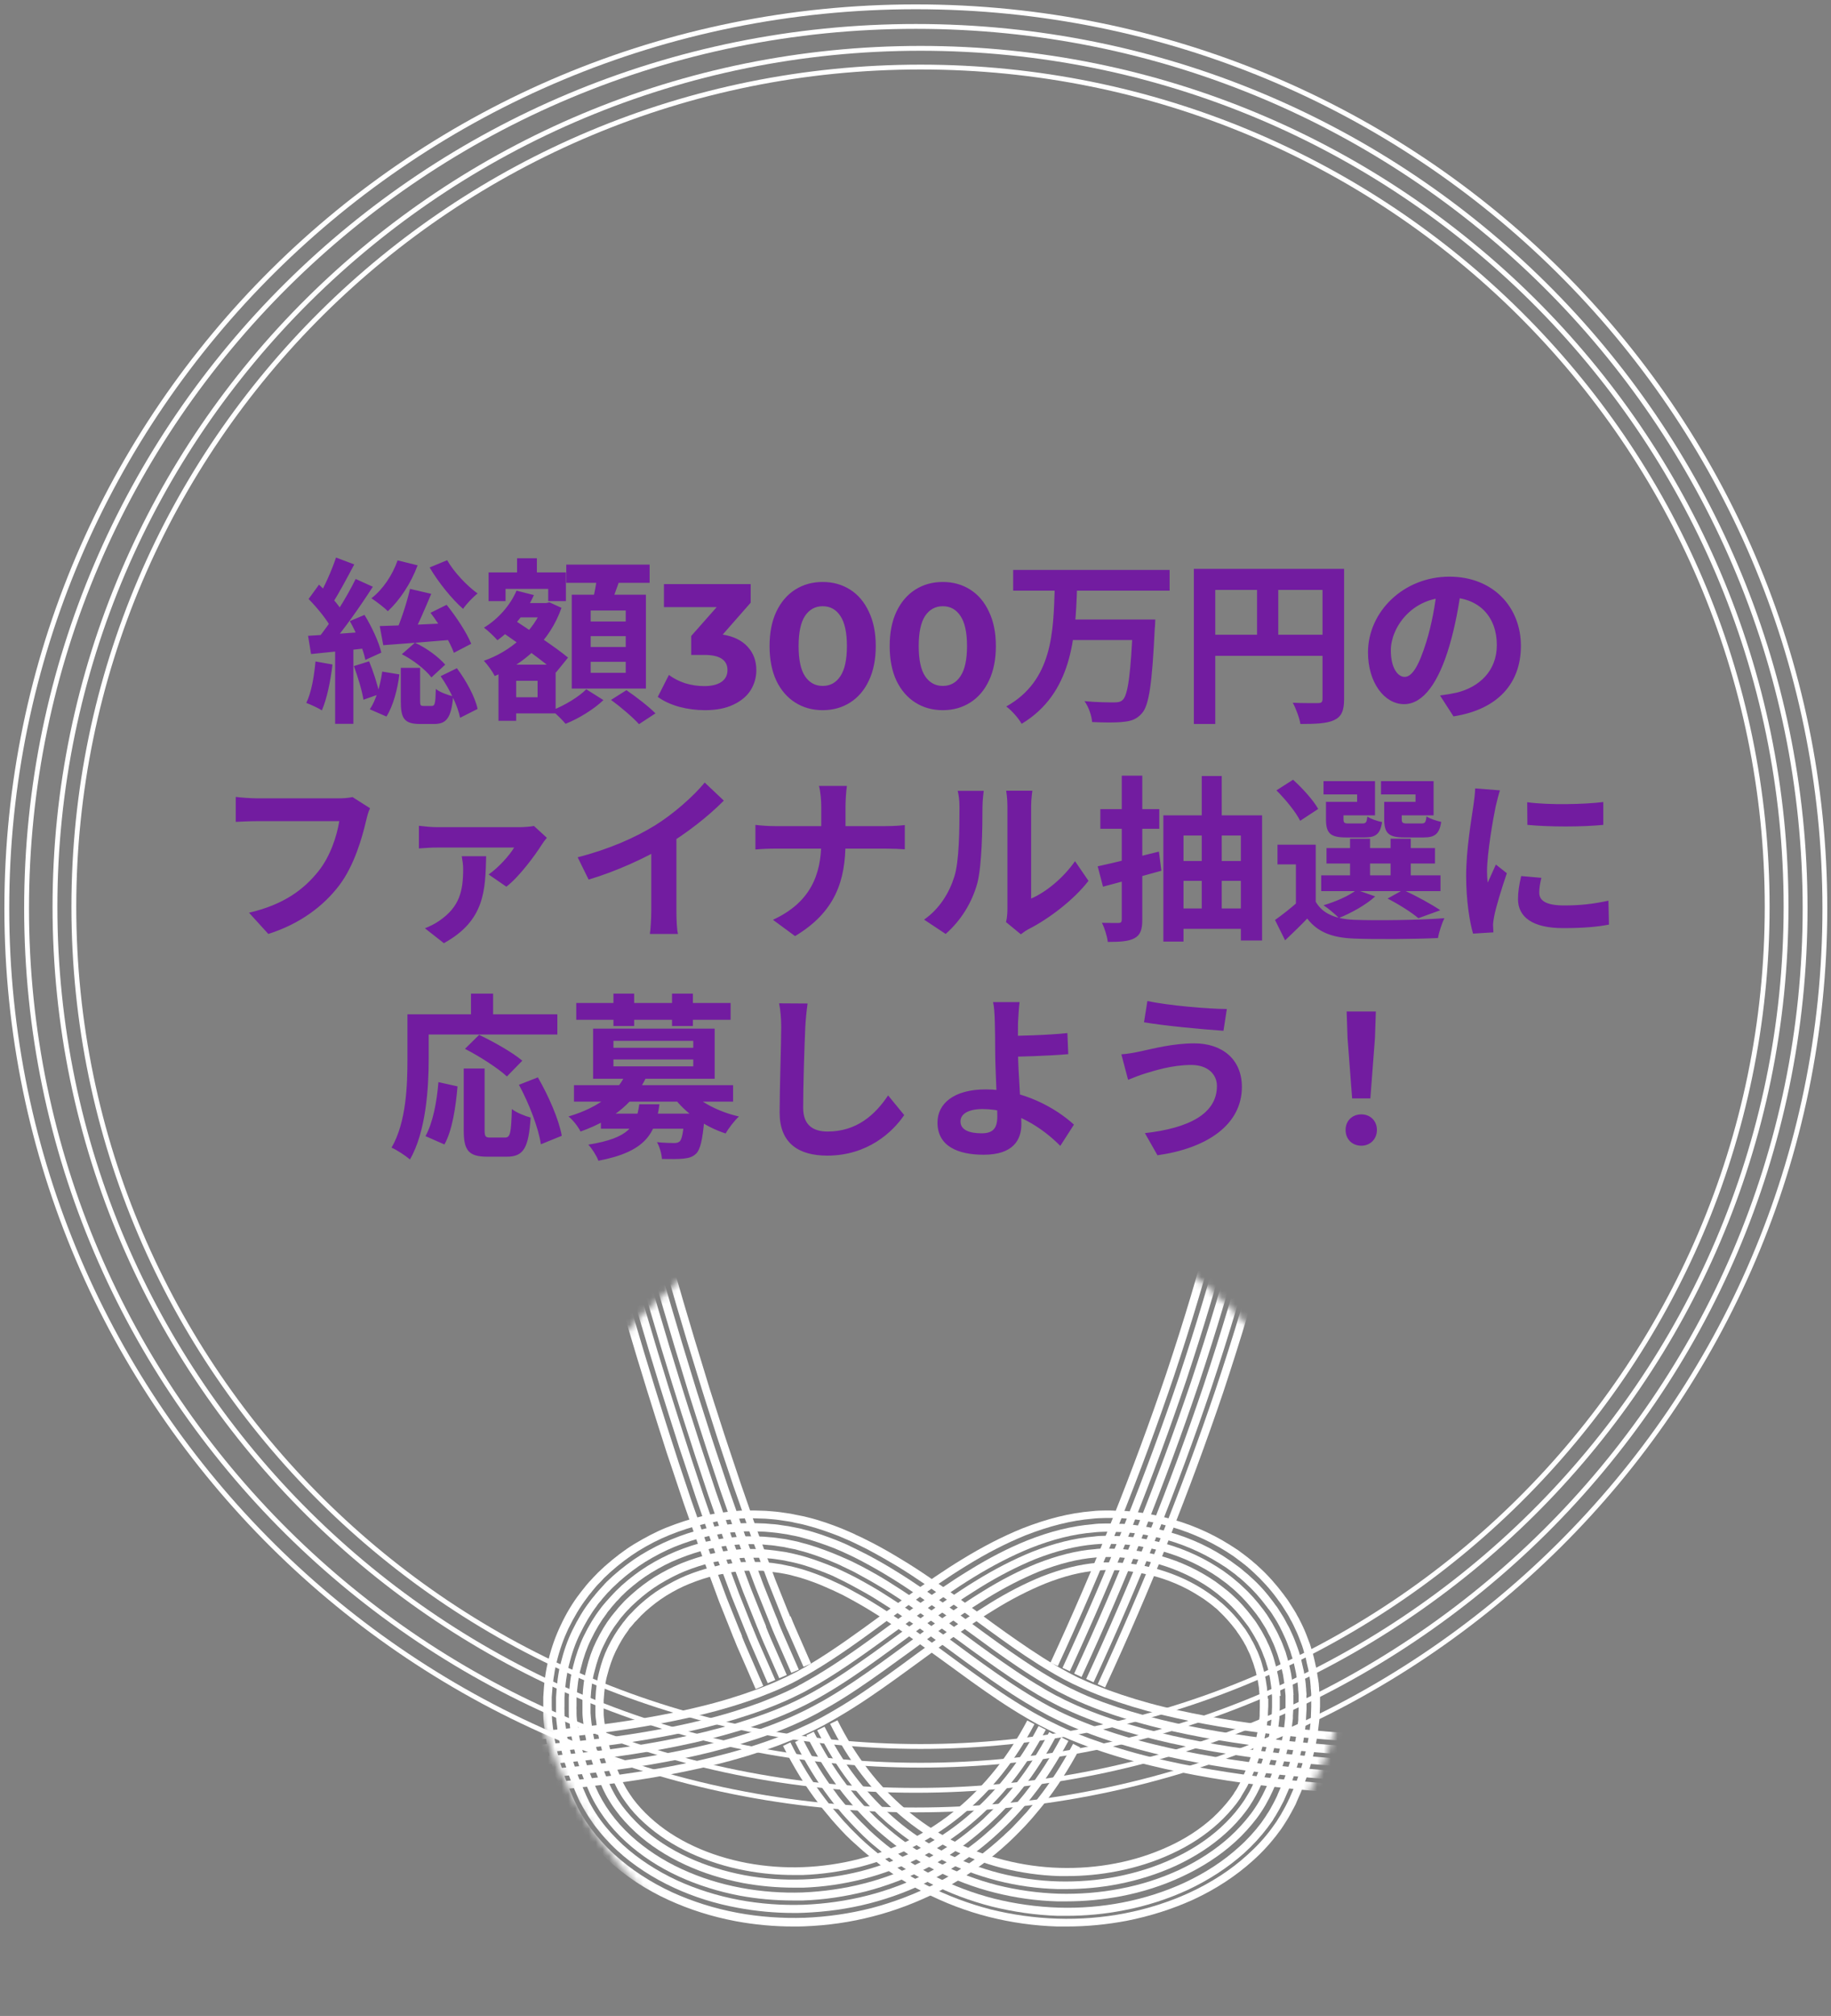
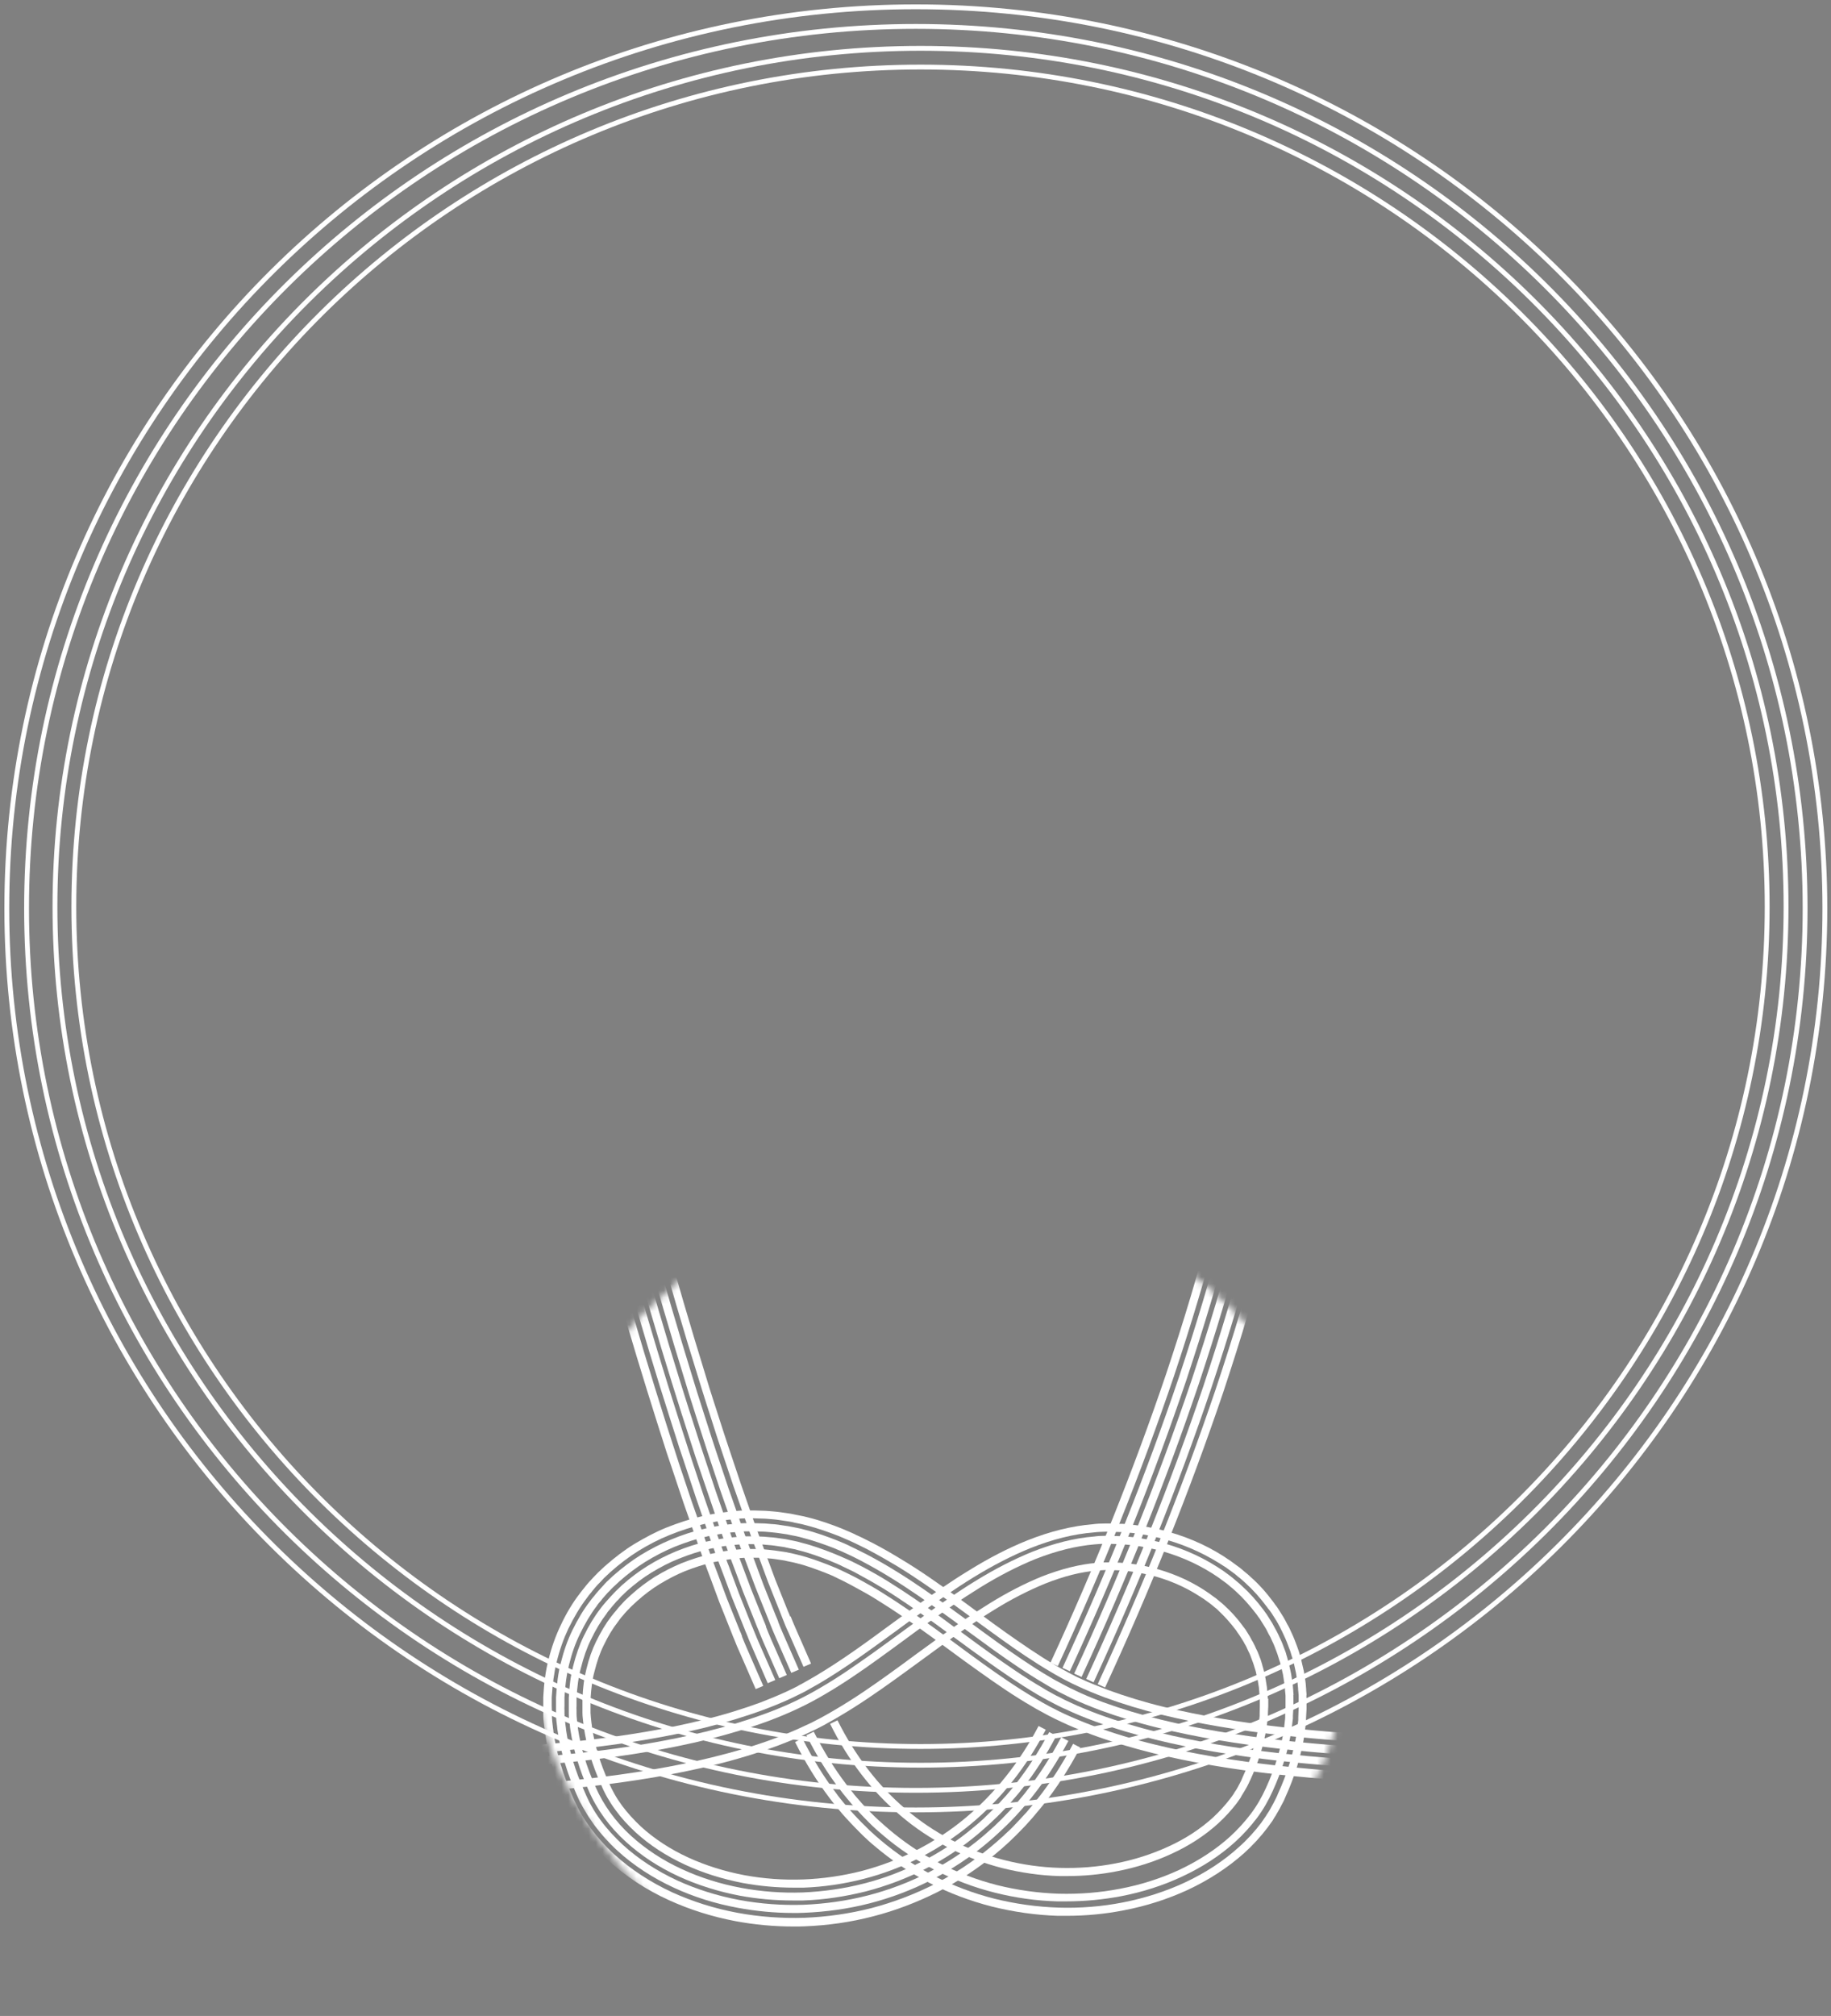
<svg xmlns="http://www.w3.org/2000/svg" width="269" height="296" viewBox="0 0 269 296" fill="none">
  <rect x="0" y="0" width="269" height="296" fill="#808080" stroke="none" />
  <path d="M134.549 265.752C208.307 265.752 268.099 206.485 268.099 133.376C268.099 60.267 208.307 1 134.549 1C60.792 1 1 60.267 1 133.376C1 206.485 60.792 265.752 134.549 265.752Z" stroke="white" stroke-width="0.71" stroke-miterlimit="10" />
  <path d="M134.549 262.873C206.703 262.873 265.194 204.895 265.194 133.376C265.194 61.857 206.703 3.879 134.549 3.879C62.396 3.879 3.904 61.857 3.904 133.376C3.904 204.895 62.396 262.873 134.549 262.873Z" stroke="white" stroke-width="0.71" stroke-miterlimit="10" />
  <path d="M135.236 259.183C205.464 259.183 262.396 202.752 262.396 133.141C262.396 63.529 205.464 7.098 135.236 7.098C65.008 7.098 8.076 63.529 8.076 133.141C8.076 202.752 65.008 259.183 135.236 259.183Z" stroke="white" stroke-width="0.71" stroke-miterlimit="10" />
  <path d="M135.236 256.435C203.933 256.435 259.623 201.234 259.623 133.141C259.623 65.047 203.933 9.846 135.236 9.846C66.539 9.846 10.849 65.047 10.849 133.141C10.849 201.234 66.539 256.435 135.236 256.435Z" stroke="white" stroke-width="0.71" stroke-miterlimit="10" />
  <mask id="mask0_4652_231" style="mask-type:luminance" maskUnits="userSpaceOnUse" x="76" y="174" width="124" height="122">
    <path d="M138.088 295.928C171.846 295.928 199.212 268.802 199.212 235.341C199.212 201.879 171.846 174.753 138.088 174.753C104.33 174.753 76.963 201.879 76.963 235.341C76.963 268.802 104.33 295.928 138.088 295.928Z" fill="white" />
  </mask>
  <g mask="url(#mask0_4652_231)">
    <path d="M189.76 160.254L189.549 161.746C189.443 162.374 189.338 163.028 189.232 163.63C189.179 163.971 189.126 164.311 189.047 164.651C188.677 166.719 188.334 168.577 187.912 170.409C187.833 170.749 187.78 171.089 187.701 171.429C187.569 172.031 187.436 172.66 187.304 173.261L186.328 177.527L185.245 181.767C183.45 188.729 181.258 196.031 178.565 204.092C173.707 218.46 167.871 232.985 161.271 247.275L162.353 247.772C168.98 233.456 174.816 218.878 179.7 204.458C182.393 196.345 184.585 189.017 186.38 182.029L187.463 177.763L188.466 173.471C188.625 172.843 188.757 172.215 188.862 171.613C188.941 171.272 188.994 170.932 189.074 170.618C189.47 168.76 189.813 166.902 190.209 164.808C190.262 164.468 190.314 164.128 190.394 163.787C190.499 163.159 190.605 162.505 190.711 161.851L190.922 160.359L191.027 159.6L191.133 158.789L189.945 158.658L189.734 160.202L189.76 160.254Z" fill="white" />
    <path d="M187.938 159.521C187.938 159.678 187.885 159.835 187.885 159.993L187.674 161.458C187.595 162.086 187.463 162.714 187.357 163.316C187.304 163.657 187.252 163.997 187.172 164.311C186.856 165.986 186.486 168.053 186.063 170.016C185.984 170.356 185.931 170.697 185.852 171.037C185.72 171.639 185.588 172.267 185.456 172.869L184.479 177.109L183.423 181.322C181.628 188.232 179.462 195.507 176.796 203.516C171.964 217.832 166.155 232.278 159.581 246.516L160.663 247.013C167.264 232.749 173.073 218.25 177.931 203.882C180.624 195.821 182.789 188.546 184.585 181.584L185.667 177.344L186.644 173.104C186.776 172.476 186.908 171.848 187.04 171.246C187.12 170.906 187.172 170.566 187.252 170.252C187.674 168.263 188.07 166.195 188.387 164.494C188.44 164.154 188.493 163.814 188.572 163.499C188.677 162.871 188.783 162.243 188.889 161.615L189.1 160.15C189.1 159.993 189.153 159.835 189.153 159.652C189.205 159.312 189.232 158.998 189.285 158.632L188.096 158.501C188.07 158.841 188.017 159.181 187.964 159.495L187.938 159.521Z" fill="white" />
    <path d="M184.215 169.623C184.136 169.964 184.083 170.304 184.004 170.618C183.872 171.22 183.74 171.822 183.608 172.424L182.631 176.637L181.575 180.825C179.806 187.682 177.641 194.905 174.974 202.914C170.142 217.151 164.386 231.545 157.812 245.73L158.894 246.228C165.469 232.016 171.251 217.596 176.083 203.306C178.75 195.298 180.915 188.048 182.71 181.139L183.766 176.925L184.743 172.712C184.875 172.11 185.007 171.482 185.139 170.88C185.218 170.539 185.271 170.225 185.35 169.885C186.011 166.797 186.803 162.688 187.331 158.474L186.143 158.317C185.615 162.505 184.822 166.561 184.162 169.623H184.215Z" fill="white" />
    <path d="M184.162 159.024C184.162 159.181 184.109 159.338 184.109 159.469L183.898 160.882C183.819 161.484 183.713 162.086 183.608 162.662C183.555 163.002 183.502 163.342 183.449 163.657C183.133 165.384 182.763 167.347 182.367 169.231C182.288 169.571 182.235 169.912 182.156 170.226C182.024 170.801 181.918 171.429 181.76 172.005L180.783 176.167L179.726 180.328C177.957 187.159 175.819 194.33 173.178 202.286C168.373 216.471 162.643 230.787 156.095 244.893L157.178 245.39C163.726 231.258 169.482 216.863 174.287 202.652C176.928 194.67 179.093 187.473 180.862 180.616L181.918 176.428L182.895 172.241C183.027 171.639 183.159 171.011 183.291 170.435C183.37 170.095 183.423 169.781 183.502 169.44C183.925 167.53 184.294 165.541 184.611 163.814C184.664 163.473 184.717 163.159 184.77 162.819C184.875 162.217 184.981 161.615 185.06 161.013L185.271 159.6C185.271 159.443 185.324 159.286 185.324 159.155C185.377 158.841 185.403 158.527 185.43 158.239L184.241 158.108C184.215 158.396 184.162 158.684 184.136 158.998L184.162 159.024Z" fill="white" />
    <path d="M181.997 160.594C181.918 161.17 181.812 161.772 181.707 162.348C181.654 162.688 181.601 163.002 181.548 163.342C181.205 165.148 180.862 167.006 180.466 168.865C180.387 169.205 180.334 169.519 180.255 169.859C180.123 170.435 180.017 171.037 179.858 171.613L178.908 175.748L177.852 179.883C176.109 186.661 173.97 193.806 171.33 201.71C166.551 215.816 160.821 230.106 154.326 244.134L155.409 244.631C161.93 230.551 167.66 216.235 172.465 202.076C175.106 194.146 177.245 186.975 179.014 180.171L180.07 176.009L181.02 171.848C181.152 171.246 181.284 170.644 181.416 170.042C181.495 169.702 181.548 169.388 181.627 169.048C182.05 167.163 182.393 165.279 182.71 163.473C182.763 163.133 182.816 162.819 182.868 162.479C182.974 161.903 183.08 161.275 183.159 160.699L183.37 159.312L183.555 158.003L182.367 157.873L181.997 160.542V160.594Z" fill="white" />
    <path d="M109.017 240.234C108.912 239.947 108.806 239.659 108.674 239.397L106.773 234.66L105.506 231.258C105.347 230.865 105.215 230.473 105.057 230.08C104.529 228.667 104.001 227.227 103.499 225.788L101.572 220.318L99.723 214.796C99.301 213.513 98.878 212.205 98.482 210.949C98.297 210.399 98.139 209.849 97.954 209.3L97.664 208.384C97.189 206.866 96.687 205.295 96.212 203.751C94.179 197.208 92.119 190.142 89.69 181.532L88.924 178.758L88.159 175.957C87.71 174.282 87.208 172.503 86.654 170.383C85.518 166.143 84.594 162.557 83.749 159.155L82.587 159.443C83.432 162.845 84.356 166.431 85.492 170.671C86.046 172.817 86.548 174.596 86.997 176.271L87.763 179.072L88.528 181.872C90.931 190.509 93.017 197.575 95.05 204.118C95.525 205.662 96.027 207.232 96.502 208.75L96.793 209.666C96.977 210.216 97.136 210.765 97.321 211.315C97.717 212.597 98.139 213.906 98.588 215.188L100.436 220.711L102.364 226.207C102.865 227.646 103.393 229.112 103.922 230.525C104.08 230.917 104.212 231.31 104.37 231.703L105.638 235.131L107.539 239.894C107.644 240.182 107.75 240.444 107.882 240.732C108.12 241.36 108.384 241.988 108.674 242.616L111.024 248.007L112.133 247.536L109.783 242.145C109.519 241.543 109.255 240.915 109.017 240.313V240.234Z" fill="white" />
    <path d="M110.786 239.528C110.681 239.24 110.575 238.952 110.443 238.69L108.568 233.979L107.301 230.577C107.169 230.185 107.011 229.792 106.852 229.399C106.324 228.012 105.796 226.573 105.294 225.133L103.393 219.664L101.571 214.168C101.149 212.885 100.727 211.577 100.33 210.32C100.146 209.771 99.987 209.221 99.802 208.672L99.512 207.756C99.037 206.238 98.535 204.693 98.06 203.149C96.027 196.633 93.967 189.592 91.564 180.982L90.799 178.208L90.033 175.408C89.584 173.733 89.109 171.953 88.528 169.833C87.393 165.593 86.469 162.034 85.65 158.658L84.488 158.946C85.333 162.348 86.257 165.907 87.393 170.147C87.947 172.267 88.422 174.047 88.898 175.722L89.663 178.522L90.429 181.296C92.832 189.907 94.891 196.947 96.924 203.49C97.4 205.034 97.901 206.604 98.377 208.096L98.667 209.012C98.852 209.561 99.01 210.111 99.195 210.661C99.591 211.943 100.014 213.252 100.462 214.534L102.284 220.03L104.185 225.5C104.687 226.939 105.215 228.379 105.743 229.792C105.902 230.185 106.034 230.577 106.192 230.97L107.459 234.372L109.36 239.109C109.466 239.397 109.572 239.659 109.704 239.947C109.941 240.575 110.205 241.203 110.469 241.805L112.793 247.144L113.902 246.673L111.552 241.334C111.288 240.732 111.024 240.104 110.786 239.502V239.528Z" fill="white" />
-     <path d="M112.555 238.821C112.45 238.533 112.344 238.272 112.212 237.984L110.337 233.299L109.07 229.923C108.912 229.53 108.78 229.138 108.621 228.745C108.093 227.358 107.565 225.945 107.09 224.505L105.189 219.062L103.367 213.592C102.944 212.336 102.522 211.027 102.126 209.771C101.941 209.221 101.783 208.672 101.598 208.122L101.307 207.232C100.832 205.714 100.33 204.17 99.855 202.626C97.822 196.109 95.763 189.095 93.36 180.511C91.063 172.241 89.135 164.939 87.445 158.239L86.284 158.527C87.974 165.253 89.901 172.555 92.198 180.825C94.601 189.409 96.66 196.449 98.693 202.966C99.169 204.51 99.67 206.081 100.146 207.599L100.436 208.488C100.621 209.038 100.779 209.588 100.964 210.137C101.36 211.393 101.783 212.702 102.205 213.984L104.027 219.454L105.928 224.898C106.43 226.337 106.958 227.777 107.459 229.164C107.618 229.557 107.75 229.949 107.908 230.342L109.176 233.744L111.05 238.429C111.156 238.717 111.262 238.978 111.394 239.266C111.631 239.868 111.895 240.522 112.159 241.124L114.483 246.411L115.592 245.94L113.268 240.653C113.004 240.051 112.767 239.449 112.529 238.847L112.555 238.821Z" fill="white" />
+     <path d="M112.555 238.821C112.45 238.533 112.344 238.272 112.212 237.984L110.337 233.299L109.07 229.923C108.912 229.53 108.78 229.138 108.621 228.745C108.093 227.358 107.565 225.945 107.09 224.505L105.189 219.062L103.367 213.592C102.944 212.336 102.522 211.027 102.126 209.771C101.941 209.221 101.783 208.672 101.598 208.122L101.307 207.232C100.832 205.714 100.33 204.17 99.855 202.626C97.822 196.109 95.763 189.095 93.36 180.511C91.063 172.241 89.135 164.939 87.445 158.239L86.284 158.527C87.974 165.253 89.901 172.555 92.198 180.825C94.601 189.409 96.66 196.449 98.693 202.966C99.169 204.51 99.67 206.081 100.146 207.599L100.436 208.488C100.621 209.038 100.779 209.588 100.964 210.137C101.36 211.393 101.783 212.702 102.205 213.984L105.928 224.898C106.43 226.337 106.958 227.777 107.459 229.164C107.618 229.557 107.75 229.949 107.908 230.342L109.176 233.744L111.05 238.429C111.156 238.717 111.262 238.978 111.394 239.266C111.631 239.868 111.895 240.522 112.159 241.124L114.483 246.411L115.592 245.94L113.268 240.653C113.004 240.051 112.767 239.449 112.529 238.847L112.555 238.821Z" fill="white" />
    <path d="M114.325 238.088C114.219 237.801 114.113 237.539 113.981 237.251L112.133 232.619L110.892 229.269C110.734 228.876 110.602 228.484 110.443 228.091C109.942 226.73 109.414 225.317 108.912 223.903L107.011 218.486L105.189 213.042C104.767 211.786 104.344 210.477 103.948 209.221C103.763 208.672 103.605 208.122 103.42 207.572L103.13 206.656C102.654 205.165 102.153 203.621 101.704 202.103C99.697 195.612 97.638 188.598 95.235 180.04L94.469 177.266L93.704 174.492C93.255 172.817 92.779 171.063 92.198 168.943C91.09 164.782 90.139 161.144 89.32 157.82L88.159 158.108C88.977 161.432 89.928 165.07 91.037 169.257C91.591 171.377 92.066 173.157 92.542 174.806L93.307 177.58L94.073 180.354C96.476 188.912 98.535 195.952 100.542 202.443C100.991 203.987 101.493 205.531 101.968 207.023L102.258 207.939C102.443 208.488 102.601 209.038 102.786 209.588C103.182 210.844 103.605 212.152 104.027 213.435L105.849 218.905L107.75 224.322C108.225 225.736 108.78 227.175 109.282 228.536C109.44 228.928 109.572 229.321 109.73 229.714L110.998 233.09L112.872 237.748C112.978 238.01 113.084 238.298 113.189 238.56C113.427 239.161 113.691 239.79 113.955 240.392L116.252 245.626L117.361 245.155L115.064 239.92C114.8 239.345 114.562 238.717 114.325 238.141V238.088Z" fill="white" />
    <path d="M116.094 237.382C115.988 237.094 115.882 236.832 115.75 236.544L113.902 231.938L112.661 228.588C112.529 228.196 112.371 227.803 112.239 227.437C111.737 226.076 111.209 224.662 110.707 223.249L108.833 217.858L107.011 212.414C106.588 211.158 106.166 209.849 105.77 208.619C105.585 208.07 105.426 207.52 105.242 206.97L104.951 206.081C104.476 204.589 103.974 203.045 103.525 201.501C101.519 195.01 99.459 188.022 97.083 179.49L96.317 176.716L95.552 173.942C95.103 172.293 94.627 170.54 94.073 168.394C92.964 164.259 92.04 160.621 91.221 157.297L90.06 157.585C90.878 160.909 91.829 164.546 92.938 168.681C93.492 170.801 93.967 172.581 94.443 174.23L95.208 177.004L95.974 179.778C98.377 188.336 100.41 195.324 102.443 201.815C102.918 203.359 103.393 204.903 103.869 206.395L104.159 207.285C104.344 207.834 104.502 208.384 104.687 208.933C105.083 210.19 105.506 211.498 105.928 212.754L107.75 218.198L109.651 223.589C110.126 225.003 110.654 226.442 111.182 227.803C111.314 228.196 111.473 228.588 111.605 228.955L112.846 232.305L114.694 236.937C114.8 237.199 114.905 237.487 115.011 237.748C115.249 238.35 115.486 238.978 115.777 239.554L118.047 244.736L119.156 244.265L116.886 239.083C116.622 238.507 116.384 237.905 116.146 237.303L116.094 237.382Z" fill="white" />
    <path d="M259.148 253.242L256.878 253.451C255.425 253.582 253.894 253.713 252.336 253.818C249.353 254.053 246.29 254.263 243.227 254.42C237.075 254.76 230.949 254.995 224.982 255.074C218.54 255.179 212.572 255.126 206.764 254.917C200.215 254.681 194.301 254.263 188.703 253.634C182.103 252.902 176.347 251.907 171.092 250.651C168.161 249.944 165.363 249.081 162.775 248.138C161.191 247.536 159.95 247.039 158.841 246.516C158.339 246.306 157.864 246.045 157.389 245.809L156.993 245.6L156.042 245.076C155.778 244.946 155.488 244.762 155.118 244.553C152.53 243.035 149.969 241.255 147.778 239.711C146.458 238.769 145.111 237.801 143.817 236.832C142.682 235.995 141.52 235.157 140.358 234.294C137.903 232.54 135.263 230.656 132.464 228.981C131.223 228.222 129.85 227.411 128.186 226.547C128.002 226.468 127.843 226.364 127.658 226.285C127.104 225.997 126.523 225.709 125.942 225.448C125.81 225.395 125.678 225.343 125.572 225.265C125.335 225.16 125.071 225.029 124.807 224.924L123.645 224.427C122.246 223.877 120.556 223.249 118.734 222.804L118.1 222.647L117.44 222.516C117.308 222.49 117.176 222.464 117.044 222.438C116.754 222.386 116.463 222.307 116.146 222.255C115.961 222.229 115.777 222.202 115.618 222.176C114.932 222.072 114.219 221.967 113.506 221.915L112.529 221.836L110.839 221.784C110.522 221.784 110.206 221.784 109.915 221.784C109.783 221.784 109.625 221.784 109.466 221.784H109.44C108.991 221.784 108.542 221.81 108.12 221.862L106.826 221.993L105.532 222.176C105.11 222.229 104.687 222.307 104.291 222.386H104.212C104.08 222.438 103.921 222.464 103.789 222.49C103.499 222.543 103.209 222.595 102.945 222.674C101.36 223.04 99.697 223.59 97.901 224.296C96.344 224.924 94.759 225.762 93.149 226.73C91.697 227.62 90.271 228.719 88.845 229.975L87.868 230.891C87.657 231.127 87.419 231.336 87.208 231.572L86.944 231.86C86.653 232.148 86.389 232.462 86.125 232.776L86.02 232.907C86.02 232.907 85.888 233.064 85.835 233.142C85.624 233.404 85.386 233.692 85.175 233.98C84.145 235.314 83.221 236.832 82.376 238.638C81.637 240.182 81.029 241.857 80.554 243.794C80.158 245.364 79.921 247.065 79.815 249.185V250.52C79.815 250.834 79.815 251.148 79.815 251.436C79.815 251.567 79.815 251.724 79.815 251.855C79.815 252.535 79.921 253.216 80 253.87C80 254.079 80.053 254.289 80.079 254.524C80.554 257.743 81.531 261.093 83.063 264.443L83.327 265.019C83.379 265.15 83.459 265.307 83.538 265.438C83.564 265.516 83.617 265.569 83.644 265.647L83.723 265.83C83.802 265.987 83.881 266.118 83.96 266.275L84.304 266.877C84.726 267.61 85.201 268.343 85.809 269.207C86.838 270.594 88.053 271.955 89.452 273.237C91.961 275.514 94.918 277.477 98.271 278.995C101.307 280.382 104.608 281.429 108.067 282.083C110.866 282.606 113.717 282.868 116.595 282.868C117.123 282.868 117.678 282.868 118.206 282.842C121.585 282.711 124.965 282.24 128.266 281.376C131.54 280.539 134.734 279.309 137.771 277.791C140.834 276.221 143.685 274.336 146.246 272.216C146.854 271.719 147.435 271.196 148.015 270.672L148.491 270.227C148.992 269.756 149.494 269.259 149.969 268.762C150.445 268.291 150.893 267.793 151.316 267.322L151.686 266.903C151.818 266.746 151.95 266.589 152.082 266.432C152.478 265.961 152.9 265.464 153.296 264.967C155.25 262.507 157.019 259.759 158.709 256.592L157.653 256.042C156.016 259.13 154.273 261.826 152.346 264.234C151.976 264.705 151.58 265.202 151.184 265.647C151.052 265.804 150.92 265.961 150.814 266.092L150.445 266.485C150.022 266.956 149.573 267.427 149.124 267.898C148.676 268.395 148.174 268.866 147.672 269.311L147.382 269.599L147.223 269.73C146.669 270.227 146.088 270.751 145.507 271.222C143.025 273.289 140.253 275.121 137.269 276.665C134.312 278.157 131.196 279.335 128.002 280.172C124.807 280.984 121.506 281.455 118.206 281.586C114.879 281.69 111.552 281.455 108.331 280.853C104.951 280.225 101.756 279.204 98.799 277.869C95.578 276.378 92.726 274.519 90.297 272.321C88.951 271.091 87.789 269.782 86.812 268.474C86.205 267.636 85.756 266.956 85.36 266.275L85.043 265.7C84.964 265.569 84.911 265.438 84.832 265.281L84.752 265.098C84.752 265.098 84.673 264.967 84.647 264.888C84.594 264.757 84.515 264.627 84.462 264.522L84.198 263.946C82.746 260.701 81.769 257.482 81.32 254.367C81.32 254.158 81.267 253.922 81.241 253.713C81.162 253.059 81.082 252.457 81.082 251.802C81.082 251.645 81.082 251.515 81.082 251.358C81.082 251.07 81.056 250.782 81.056 250.52V249.211C81.188 247.196 81.399 245.574 81.769 244.082C82.218 242.224 82.799 240.627 83.485 239.162C84.33 237.434 85.201 235.969 86.178 234.686C86.363 234.398 86.574 234.163 86.785 233.901C86.865 233.823 86.918 233.744 86.97 233.666L87.076 233.535C87.314 233.247 87.551 232.959 87.815 232.671L88.106 232.383C88.317 232.174 88.528 231.938 88.713 231.729L89.663 230.839C91.01 229.635 92.409 228.588 93.782 227.725C95.314 226.782 96.845 225.997 98.35 225.395C100.093 224.689 101.677 224.191 103.235 223.825C103.499 223.747 103.737 223.694 104.027 223.642C104.185 223.616 104.317 223.59 104.476 223.563H104.555C104.951 223.459 105.321 223.38 105.717 223.328L106.984 223.145L108.278 223.014C108.674 222.961 109.07 222.961 109.519 222.935C109.677 222.935 109.809 222.935 109.968 222.935C110.258 222.935 110.549 222.935 110.813 222.935L112.45 222.988L113.427 223.066C114.087 223.118 114.747 223.223 115.433 223.328C115.618 223.354 115.803 223.38 115.961 223.406C116.252 223.459 116.542 223.511 116.806 223.59C116.938 223.616 117.07 223.642 117.202 223.668L117.836 223.799L118.443 223.956C120.186 224.401 121.849 225.003 123.196 225.526L124.358 226.023C124.595 226.128 124.833 226.233 125.071 226.338C125.203 226.39 125.335 226.468 125.467 226.521C126.021 226.782 126.602 227.07 127.13 227.332C127.315 227.411 127.473 227.515 127.632 227.594C129.243 228.457 130.615 229.243 131.83 229.975C134.576 231.65 137.216 233.509 139.646 235.262C140.807 236.1 141.969 236.963 143.104 237.775C144.398 238.717 145.745 239.711 147.065 240.653C149.256 242.224 151.87 244.03 154.484 245.547C154.854 245.783 155.171 245.94 155.435 246.097L156.385 246.62L156.808 246.83C157.283 247.092 157.785 247.327 158.313 247.563C159.422 248.086 160.716 248.636 162.326 249.238C164.967 250.206 167.818 251.07 170.802 251.802C176.083 253.085 181.891 254.079 188.545 254.812C194.195 255.44 200.11 255.859 206.684 256.095C212.52 256.304 218.487 256.356 224.956 256.252C230.949 256.147 237.101 255.938 243.253 255.571C246.316 255.388 249.405 255.205 252.389 254.969C253.947 254.838 255.478 254.734 256.957 254.603L259.228 254.393L261.472 254.158L261.34 252.98L259.095 253.216L259.148 253.242Z" fill="white" />
    <path d="M252.468 255.702C249.484 255.938 246.395 256.147 243.306 256.304C237.128 256.644 230.975 256.88 224.982 256.984C218.513 257.089 212.519 257.037 206.658 256.827C200.057 256.592 194.116 256.173 188.466 255.545C181.786 254.786 175.924 253.818 170.617 252.509C167.607 251.776 164.755 250.913 162.088 249.944C160.451 249.342 159.158 248.793 158.022 248.243C157.494 248.008 156.993 247.746 156.491 247.484L156.095 247.275L155.118 246.751C154.854 246.594 154.537 246.437 154.167 246.202C151.527 244.658 149.019 242.904 146.695 241.255C145.375 240.313 144.028 239.319 142.708 238.35C141.573 237.539 140.411 236.675 139.249 235.838C136.82 234.11 134.206 232.252 131.487 230.603C130.272 229.844 128.952 229.086 127.315 228.222C127.13 228.143 126.972 228.039 126.787 227.96C126.259 227.698 125.704 227.411 125.15 227.149C125.018 227.096 124.912 227.044 124.78 226.966C124.543 226.861 124.305 226.73 124.041 226.625L122.905 226.154C121.559 225.631 119.948 225.029 118.232 224.61L117.651 224.453L117.017 224.322C116.885 224.296 116.753 224.27 116.621 224.244C116.357 224.191 116.093 224.139 115.803 224.087C115.618 224.061 115.433 224.034 115.248 224.008C114.615 223.904 113.955 223.799 113.321 223.773L112.397 223.694L110.813 223.642C110.522 223.642 110.232 223.642 109.968 223.642C109.836 223.642 109.677 223.642 109.545 223.642H109.492C109.096 223.642 108.674 223.668 108.278 223.72L107.063 223.825L105.822 224.008C105.426 224.061 105.03 224.139 104.661 224.218H104.555C104.423 224.27 104.291 224.296 104.159 224.322C103.895 224.375 103.631 224.427 103.34 224.506C101.835 224.846 100.304 225.343 98.588 226.05C97.136 226.652 95.631 227.411 94.126 228.327C92.779 229.164 91.432 230.185 90.086 231.362L89.162 232.226C88.95 232.435 88.766 232.645 88.581 232.854C88.502 232.959 88.396 233.037 88.317 233.142C88.053 233.404 87.815 233.718 87.578 233.98L87.472 234.11C87.472 234.11 87.34 234.267 87.287 234.346C87.076 234.582 86.865 234.843 86.68 235.105C85.729 236.335 84.884 237.748 84.066 239.423C83.379 240.837 82.825 242.407 82.376 244.213C82.006 245.652 81.795 247.249 81.689 249.238V250.468C81.689 250.756 81.689 251.043 81.689 251.305C81.689 251.436 81.689 251.567 81.689 251.698C81.689 252.326 81.769 252.954 81.848 253.53C81.848 253.739 81.901 253.948 81.927 254.184C82.376 257.246 83.326 260.413 84.752 263.58L84.99 264.129C84.99 264.129 85.122 264.391 85.175 264.522C85.201 264.574 85.228 264.653 85.28 264.705L85.386 264.888C85.386 264.888 85.518 265.15 85.597 265.281L85.914 265.83C86.284 266.485 86.733 267.165 87.313 267.976C88.264 269.259 89.399 270.541 90.719 271.745C93.069 273.891 95.868 275.723 99.037 277.189C101.941 278.524 105.083 279.518 108.384 280.12C111.05 280.617 113.796 280.879 116.569 280.879C117.097 280.879 117.598 280.879 118.126 280.853C121.374 280.722 124.622 280.277 127.764 279.466C130.906 278.654 133.969 277.503 136.873 276.011C139.804 274.493 142.55 272.687 144.979 270.646C145.56 270.175 146.088 269.678 146.616 269.207L147.144 268.709C147.619 268.264 148.095 267.819 148.543 267.348C148.992 266.903 149.415 266.432 149.837 265.961L150.207 265.543C150.339 265.385 150.471 265.228 150.603 265.071C150.999 264.626 151.395 264.155 151.738 263.684C153.639 261.303 155.329 258.659 156.966 255.623L155.91 255.074C154.326 258.057 152.662 260.648 150.814 262.978C150.471 263.449 150.075 263.894 149.705 264.339C149.573 264.496 149.441 264.653 149.336 264.784L148.966 265.176C148.57 265.621 148.147 266.092 147.698 266.537C147.276 266.982 146.801 267.453 146.352 267.872L146.035 268.186L145.85 268.343C145.322 268.814 144.794 269.285 144.24 269.756C141.863 271.745 139.197 273.499 136.345 274.964C133.52 276.404 130.536 277.529 127.473 278.314C124.41 279.099 121.242 279.544 118.074 279.675C114.879 279.78 111.684 279.544 108.595 278.969C105.373 278.367 102.337 277.398 99.512 276.116C96.475 274.703 93.782 272.949 91.512 270.882C90.271 269.73 89.162 268.526 88.264 267.296C87.71 266.537 87.287 265.883 86.944 265.255L86.653 264.731C86.653 264.731 86.521 264.496 86.469 264.365L86.389 264.182C86.389 264.182 86.31 264.051 86.284 263.972C86.231 263.868 86.178 263.737 86.125 263.632L85.888 263.082C84.488 259.994 83.591 256.958 83.168 254.027C83.168 253.818 83.115 253.582 83.089 253.373C83.01 252.771 82.957 252.221 82.93 251.645C82.93 251.488 82.93 251.358 82.93 251.2C82.93 250.939 82.904 250.677 82.93 250.442V249.238C83.036 247.353 83.247 245.835 83.591 244.474C84.013 242.747 84.541 241.255 85.201 239.921C85.993 238.298 86.785 236.963 87.683 235.785C87.841 235.524 88.026 235.314 88.238 235.079C88.317 235 88.37 234.922 88.422 234.843L88.528 234.712C88.766 234.451 88.977 234.189 89.215 233.927C89.32 233.823 89.399 233.718 89.505 233.639C89.69 233.43 89.875 233.247 90.059 233.064L90.957 232.226C92.225 231.101 93.518 230.132 94.812 229.321C96.264 228.431 97.69 227.698 99.089 227.123C100.726 226.468 102.231 225.971 103.657 225.657C103.895 225.579 104.133 225.526 104.397 225.5C104.529 225.474 104.687 225.448 104.819 225.422H104.925C105.294 225.317 105.638 225.264 106.007 225.212L107.195 225.029L108.41 224.924C108.78 224.872 109.149 224.872 109.545 224.846H109.598C109.756 224.846 109.889 224.846 110.047 224.846C110.311 224.846 110.575 224.846 110.813 224.846L112.344 224.898L113.268 224.977C113.875 225.029 114.483 225.107 115.116 225.212C115.301 225.238 115.486 225.264 115.644 225.291C115.909 225.343 116.173 225.395 116.41 225.448C116.542 225.474 116.674 225.5 116.833 225.526L117.414 225.657L117.994 225.814C119.631 226.233 121.216 226.809 122.509 227.306L123.618 227.777C123.856 227.882 124.067 227.986 124.305 228.091C124.437 228.143 124.569 228.222 124.701 228.274C125.229 228.51 125.783 228.798 126.285 229.059C126.47 229.138 126.628 229.243 126.787 229.321C128.371 230.159 129.665 230.918 130.853 231.65C133.546 233.299 136.134 235.131 138.563 236.858C139.725 237.696 140.886 238.533 141.995 239.371C143.315 240.339 144.662 241.308 145.982 242.276C148.332 243.951 150.867 245.704 153.56 247.275C153.956 247.51 154.247 247.694 154.537 247.851L155.514 248.4L155.936 248.61C156.438 248.871 156.993 249.133 157.521 249.395C158.682 249.944 160.003 250.494 161.666 251.122C164.386 252.116 167.29 253.006 170.326 253.739C175.686 255.048 181.574 256.042 188.334 256.801C194.01 257.429 200.004 257.848 206.631 258.084C212.493 258.293 218.513 258.345 225.008 258.241C231.028 258.136 237.207 257.927 243.385 257.56C246.474 257.377 249.564 257.168 252.574 256.958C256.138 256.67 259.043 256.435 261.709 256.147L261.577 254.969C258.911 255.257 256.033 255.493 252.468 255.781V255.702Z" fill="white" />
    <path d="M243.438 258.215C237.233 258.555 231.055 258.79 225.035 258.895C218.513 259 212.493 258.947 206.632 258.738C200.004 258.502 193.984 258.084 188.281 257.456C181.495 256.697 175.581 255.702 170.195 254.367C167.132 253.608 164.175 252.719 161.455 251.724C159.765 251.096 158.445 250.546 157.231 249.971C156.676 249.735 156.122 249.447 155.594 249.159L155.197 248.976C155.013 248.871 154.854 248.793 154.669 248.688C154.194 248.426 153.692 248.165 153.217 247.851C150.498 246.28 147.963 244.501 145.587 242.826C144.24 241.857 142.893 240.889 141.6 239.921C140.464 239.109 139.302 238.246 138.167 237.408C135.764 235.681 133.177 233.875 130.51 232.226C129.348 231.493 128.055 230.761 126.47 229.923C126.286 229.845 126.127 229.74 125.942 229.661C125.441 229.4 124.913 229.138 124.358 228.902C124.226 228.85 124.12 228.798 123.988 228.745C123.751 228.641 123.54 228.536 123.275 228.431L122.193 227.986C120.899 227.489 119.368 226.913 117.757 226.521L117.203 226.364L116.595 226.233C116.595 226.233 116.331 226.181 116.199 226.154C115.962 226.102 115.698 226.05 115.434 225.997C115.249 225.971 115.064 225.945 114.879 225.919C114.298 225.84 113.717 225.736 113.11 225.709L112.239 225.631L110.76 225.579C110.496 225.579 110.232 225.579 109.968 225.579C109.836 225.579 109.704 225.579 109.572 225.579H109.493C109.123 225.579 108.753 225.579 108.384 225.657L107.248 225.762L106.087 225.919C105.717 225.971 105.374 226.05 105.004 226.102H104.899C104.899 226.102 104.635 226.181 104.503 226.207C104.265 226.259 104.001 226.311 103.737 226.364C102.337 226.678 100.885 227.149 99.275 227.803C97.902 228.379 96.529 229.059 95.103 229.949C93.835 230.734 92.594 231.677 91.353 232.776L90.509 233.587C90.324 233.77 90.165 233.954 89.981 234.137C89.901 234.241 89.796 234.32 89.716 234.425C89.479 234.686 89.241 234.948 89.03 235.184L88.924 235.314C88.924 235.314 88.792 235.471 88.74 235.524C88.555 235.733 88.37 235.969 88.185 236.23C87.314 237.356 86.522 238.664 85.756 240.235C85.122 241.543 84.621 242.983 84.198 244.658C83.855 245.992 83.644 247.458 83.564 249.316V250.468C83.564 250.729 83.564 250.991 83.564 251.253C83.564 251.384 83.564 251.515 83.564 251.645C83.564 252.221 83.644 252.797 83.723 253.347C83.723 253.556 83.776 253.765 83.802 254.001C84.225 256.88 85.122 259.863 86.469 262.873C87.657 265.647 89.558 268.264 91.961 270.437C94.179 272.452 96.793 274.179 99.776 275.54C102.522 276.796 105.532 277.739 108.674 278.34C111.235 278.812 113.849 279.047 116.49 279.047C116.991 279.047 117.493 279.047 117.968 279.047C121.084 278.942 124.173 278.471 127.21 277.712C130.22 276.927 133.15 275.828 135.923 274.415C138.748 272.975 141.362 271.248 143.685 269.285C144.214 268.84 144.742 268.369 145.243 267.924L145.798 267.401C146.247 266.982 146.695 266.563 147.118 266.118C147.54 265.7 147.936 265.255 148.333 264.81C148.465 264.679 148.57 264.548 148.702 264.417C148.834 264.234 148.966 264.077 149.098 263.946C149.468 263.527 149.838 263.082 150.181 262.638C152.003 260.361 153.64 257.796 155.197 254.865L154.141 254.315C152.61 257.194 150.999 259.68 149.23 261.931C148.887 262.376 148.544 262.795 148.174 263.213C148.042 263.37 147.91 263.527 147.778 263.684C147.646 263.815 147.54 263.946 147.408 264.077C147.039 264.496 146.643 264.941 146.22 265.333C145.824 265.752 145.375 266.197 144.953 266.589L144.636 266.903L144.451 267.087C143.95 267.532 143.448 267.977 142.92 268.395C140.649 270.306 138.114 271.981 135.368 273.368C132.675 274.729 129.824 275.828 126.893 276.561C123.962 277.32 120.926 277.739 117.916 277.869C114.853 277.974 111.816 277.739 108.859 277.189C105.796 276.613 102.892 275.697 100.225 274.467C97.347 273.158 94.839 271.484 92.7 269.547C90.429 267.479 88.634 264.993 87.499 262.376C86.178 259.445 85.307 256.566 84.911 253.818C84.911 253.608 84.858 253.399 84.832 253.163C84.779 252.614 84.7 252.117 84.7 251.567C84.7 251.436 84.7 251.279 84.7 251.148C84.7 250.913 84.673 250.677 84.7 250.468V249.342C84.805 247.589 84.99 246.176 85.334 244.946C85.73 243.349 86.205 241.988 86.812 240.758C87.525 239.266 88.291 238.01 89.109 236.937C89.241 236.702 89.426 236.492 89.611 236.283C89.664 236.204 89.743 236.126 89.796 236.047L89.901 235.916C90.112 235.681 90.297 235.445 90.509 235.21C90.614 235.105 90.693 235 90.799 234.922C90.957 234.739 91.116 234.582 91.274 234.398L92.093 233.613C93.281 232.566 94.469 231.65 95.684 230.918C97.057 230.08 98.377 229.4 99.697 228.876C101.255 228.248 102.654 227.803 104.001 227.489C104.212 227.411 104.45 227.384 104.687 227.332C104.819 227.306 104.951 227.28 105.083 227.254H105.189C105.532 227.175 105.849 227.097 106.192 227.044L107.328 226.887L108.463 226.783C108.806 226.756 109.123 226.73 109.493 226.73H109.546C109.678 226.73 109.836 226.73 109.968 226.73C110.206 226.73 110.443 226.73 110.681 226.73L112.107 226.783L112.952 226.861C113.506 226.887 114.061 226.992 114.615 227.07C114.8 227.097 114.985 227.123 115.17 227.149C115.407 227.201 115.645 227.254 115.882 227.306C116.014 227.332 116.147 227.358 116.279 227.384L116.833 227.489L117.387 227.646C118.919 228.013 120.424 228.588 121.665 229.059L122.721 229.504C122.932 229.583 123.143 229.688 123.381 229.792C123.513 229.845 123.645 229.923 123.751 229.975C124.252 230.211 124.78 230.473 125.282 230.708C125.467 230.787 125.625 230.891 125.784 230.97C127.342 231.807 128.583 232.514 129.744 233.221C132.385 234.843 134.946 236.649 137.322 238.35C138.458 239.188 139.619 240.025 140.755 240.837C142.075 241.805 143.421 242.8 144.768 243.742C147.144 245.443 149.732 247.222 152.478 248.845C152.98 249.133 153.481 249.421 153.983 249.683C154.168 249.787 154.326 249.866 154.537 249.971L154.933 250.18C155.488 250.468 156.042 250.756 156.623 250.991C157.838 251.567 159.211 252.143 160.927 252.771C163.699 253.792 166.683 254.681 169.799 255.44C175.238 256.775 181.205 257.77 188.044 258.555C193.773 259.183 199.82 259.602 206.473 259.863C212.361 260.073 218.408 260.125 224.956 260.02C231.002 259.916 237.207 259.706 243.412 259.34C250.277 258.947 256.297 258.476 261.815 257.9L261.683 256.723C256.165 257.299 250.171 257.77 243.333 258.162L243.438 258.215Z" fill="white" />
    <path d="M252.758 259.471C249.722 259.706 246.633 259.916 243.544 260.073C237.312 260.413 231.108 260.648 225.061 260.753C218.513 260.858 212.467 260.806 206.552 260.596C199.872 260.361 193.826 259.916 188.07 259.288C181.205 258.529 175.211 257.508 169.746 256.173C166.603 255.414 163.593 254.498 160.795 253.477C159.052 252.823 157.679 252.247 156.438 251.672C155.857 251.41 155.276 251.122 154.695 250.808L154.326 250.625L153.27 250.049C152.979 249.892 152.662 249.709 152.266 249.473C149.494 247.851 146.88 246.045 144.504 244.344C143.157 243.375 141.784 242.381 140.49 241.412C139.381 240.601 138.22 239.737 137.084 238.926C134.708 237.225 132.173 235.445 129.559 233.823C128.424 233.116 127.183 232.409 125.625 231.572C125.44 231.493 125.282 231.389 125.097 231.31C124.622 231.075 124.12 230.813 123.592 230.577C123.486 230.525 123.354 230.473 123.249 230.42C123.038 230.316 122.8 230.211 122.589 230.132L121.559 229.714C120.318 229.243 118.866 228.693 117.361 228.327L116.833 228.196L116.278 228.065C116.278 228.065 116.014 228.013 115.882 227.986C115.645 227.934 115.433 227.882 115.196 227.856C115.011 227.829 114.826 227.803 114.641 227.777C114.113 227.698 113.559 227.62 113.031 227.568L112.238 227.489L110.865 227.437C110.628 227.437 110.39 227.437 110.153 227.437C110.021 227.437 109.915 227.437 109.783 227.437H109.704C109.36 227.437 109.017 227.437 108.674 227.489L107.591 227.594L106.509 227.751C106.166 227.803 105.822 227.856 105.506 227.934H105.374C105.374 227.934 105.136 228.013 105.004 228.039C104.766 228.091 104.529 228.117 104.291 228.196C102.997 228.51 101.624 228.929 100.119 229.53C98.852 230.054 97.558 230.708 96.212 231.52C95.05 232.252 93.888 233.116 92.726 234.163L91.934 234.896C91.776 235.053 91.617 235.21 91.459 235.393C91.38 235.498 91.274 235.576 91.195 235.681C90.957 235.916 90.772 236.152 90.588 236.387L90.482 236.518C90.482 236.518 90.376 236.649 90.297 236.728C90.139 236.937 89.954 237.146 89.795 237.356C89.003 238.376 88.29 239.58 87.578 241.02C86.997 242.198 86.521 243.532 86.152 245.076C85.835 246.28 85.65 247.641 85.571 249.369V250.415C85.571 250.651 85.571 250.886 85.571 251.122C85.571 251.253 85.571 251.358 85.571 251.488C85.571 252.012 85.65 252.535 85.703 253.033C85.703 253.242 85.756 253.451 85.782 253.661C86.178 256.383 87.023 259.209 88.317 262.062L88.528 262.559C88.528 262.559 88.634 262.795 88.686 262.899C88.713 262.952 88.739 263.004 88.766 263.056L89.003 263.527L89.267 263.998C89.584 264.548 89.927 265.098 90.456 265.804C91.248 266.903 92.225 267.977 93.36 269.023C95.419 270.908 97.901 272.53 100.7 273.813C103.314 275.017 106.166 275.906 109.149 276.482C111.578 276.927 114.087 277.163 116.621 277.163C117.097 277.163 117.572 277.163 118.047 277.163C121.004 277.058 123.988 276.613 126.866 275.88C129.744 275.148 132.543 274.074 135.183 272.74C137.876 271.353 140.358 269.704 142.603 267.846C147.038 264.182 150.735 259.523 153.639 253.975L152.583 253.425C149.758 258.816 146.141 263.344 141.837 266.93C139.672 268.735 137.243 270.332 134.629 271.667C132.068 272.975 129.348 273.996 126.549 274.729C123.75 275.435 120.872 275.854 117.994 275.959C115.09 276.064 112.186 275.854 109.36 275.331C106.456 274.781 103.71 273.917 101.175 272.766C98.482 271.536 96.132 269.992 94.152 268.186C93.096 267.191 92.172 266.171 91.406 265.15C90.931 264.496 90.588 263.972 90.297 263.449L90.059 263.004L89.822 262.559C89.822 262.559 89.769 262.428 89.743 262.376C89.69 262.297 89.663 262.193 89.611 262.114L89.399 261.617C88.158 258.869 87.34 256.147 86.97 253.582C86.97 253.373 86.917 253.163 86.891 252.954C86.838 252.457 86.785 251.986 86.759 251.515C86.759 251.384 86.759 251.253 86.759 251.122C86.759 250.913 86.759 250.703 86.759 250.494V249.447C86.865 247.824 87.023 246.542 87.34 245.417C87.71 243.951 88.132 242.695 88.686 241.596C89.347 240.208 90.033 239.083 90.799 238.115C90.931 237.905 91.089 237.722 91.248 237.513C91.3 237.434 91.38 237.356 91.432 237.303L91.538 237.173C91.723 236.963 91.881 236.754 92.093 236.544C92.198 236.44 92.277 236.335 92.383 236.257C92.515 236.1 92.673 235.943 92.805 235.812L93.571 235.105C94.68 234.111 95.763 233.299 96.871 232.619C98.165 231.834 99.38 231.205 100.594 230.708C102.047 230.132 103.367 229.714 104.608 229.426H104.634C104.819 229.373 105.03 229.321 105.241 229.295C105.374 229.295 105.506 229.243 105.638 229.216H105.743C106.06 229.138 106.35 229.059 106.667 229.033L107.723 228.876L108.806 228.772C109.123 228.745 109.413 228.719 109.73 228.719H109.809C109.941 228.719 110.073 228.719 110.205 228.719C110.417 228.719 110.628 228.719 110.839 228.719H112.159L112.951 228.824C113.453 228.85 113.955 228.929 114.456 229.007C114.641 229.033 114.826 229.059 114.984 229.086C115.196 229.112 115.407 229.164 115.618 229.216C115.75 229.243 115.882 229.269 116.014 229.295L116.516 229.4L117.044 229.53C118.47 229.871 119.895 230.42 121.084 230.865L122.113 231.284C122.325 231.363 122.509 231.467 122.721 231.572C122.853 231.624 122.958 231.677 123.09 231.755C123.566 231.964 124.067 232.226 124.516 232.462C124.701 232.54 124.859 232.645 125.018 232.723C126.523 233.535 127.764 234.215 128.873 234.922C131.46 236.518 133.995 238.272 136.345 239.973C137.48 240.784 138.642 241.648 139.751 242.459C141.071 243.428 142.418 244.422 143.791 245.39C146.22 247.118 148.834 248.95 151.659 250.572C152.055 250.808 152.398 251.017 152.715 251.174L153.771 251.75L154.167 251.96C154.748 252.247 155.356 252.561 155.936 252.823C157.204 253.425 158.603 254.001 160.372 254.681C163.224 255.728 166.287 256.644 169.455 257.429C174.973 258.764 181.02 259.811 187.938 260.57C193.72 261.198 199.793 261.643 206.526 261.879C212.467 262.088 218.539 262.14 225.087 262.036C231.134 261.931 237.392 261.722 243.623 261.355C246.738 261.172 249.854 260.963 252.864 260.727C256.481 260.439 259.412 260.177 262.132 259.889L262 258.712C259.307 259 256.376 259.261 252.758 259.523V259.471Z" fill="white" />
-     <path d="M259.861 260.753L257.538 260.963C256.033 261.093 254.475 261.224 252.917 261.355C249.881 261.591 246.765 261.8 243.65 261.983C237.392 262.35 231.161 262.559 225.088 262.664C218.513 262.768 212.44 262.716 206.473 262.507C199.74 262.271 193.641 261.826 187.832 261.198C180.888 260.413 174.815 259.392 169.244 258.031C166.023 257.246 162.96 256.304 160.082 255.257C158.287 254.577 156.861 254.001 155.567 253.373C154.96 253.085 154.326 252.771 153.745 252.483L152.293 251.698C151.976 251.541 151.659 251.331 151.237 251.096C148.385 249.447 145.745 247.615 143.316 245.862C141.943 244.893 140.596 243.899 139.276 242.93C138.167 242.119 137.005 241.255 135.87 240.444C133.546 238.769 131.012 236.989 128.451 235.419C127.368 234.739 126.153 234.058 124.648 233.247C124.49 233.168 124.305 233.064 124.147 232.985C123.698 232.75 123.196 232.514 122.721 232.305C122.615 232.252 122.483 232.2 122.378 232.148C122.167 232.043 121.955 231.938 121.744 231.86L120.767 231.441C119.579 230.97 118.206 230.473 116.807 230.133L116.305 230.002L115.777 229.897C115.777 229.897 115.539 229.845 115.407 229.818C115.196 229.766 114.985 229.74 114.8 229.688C114.615 229.661 114.43 229.635 114.272 229.609C113.797 229.531 113.295 229.452 112.82 229.426L112.08 229.347H110.813C110.575 229.295 110.364 229.321 110.153 229.347C110.047 229.347 109.915 229.347 109.783 229.347H109.704C109.387 229.347 109.07 229.347 108.753 229.4L107.75 229.504L106.747 229.661C106.43 229.688 106.113 229.766 105.823 229.818H105.691C105.691 229.818 105.453 229.897 105.347 229.923C105.136 229.975 104.925 230.002 104.687 230.08C103.499 230.368 102.232 230.761 100.806 231.336C99.618 231.834 98.456 232.436 97.189 233.195C96.106 233.849 95.05 234.66 93.968 235.629L93.255 236.309C93.123 236.44 92.99 236.597 92.859 236.728C92.779 236.832 92.674 236.911 92.594 236.989C92.383 237.199 92.198 237.408 92.04 237.618L91.934 237.748C91.934 237.748 91.829 237.879 91.776 237.958C91.618 238.141 91.459 238.324 91.327 238.534C90.614 239.476 89.954 240.523 89.294 241.884C88.766 242.957 88.344 244.16 88 245.574C87.71 246.673 87.551 247.877 87.472 249.499V250.468C87.472 250.703 87.472 250.913 87.472 251.122C87.472 251.227 87.472 251.358 87.472 251.462C87.472 251.933 87.525 252.404 87.604 252.876C87.604 253.085 87.657 253.268 87.683 253.478C88.053 256.016 88.845 258.686 90.06 261.355L90.271 261.826C90.271 261.826 90.377 262.036 90.429 262.14C90.429 262.193 90.482 262.219 90.509 262.297L90.72 262.716L90.957 263.135C91.301 263.763 91.697 264.339 92.014 264.757C92.727 265.752 93.624 266.747 94.68 267.689C96.608 269.442 98.905 270.934 101.519 272.138C104.001 273.263 106.694 274.127 109.519 274.65C111.843 275.095 114.219 275.305 116.622 275.305C117.071 275.305 117.519 275.305 117.968 275.305C120.794 275.2 123.619 274.781 126.391 274.101C129.137 273.394 131.804 272.373 134.339 271.091C136.9 269.782 139.276 268.212 141.415 266.432C145.639 262.925 149.204 258.45 151.976 253.163L150.92 252.614C148.2 257.77 144.768 262.114 140.649 265.543C138.59 267.27 136.292 268.788 133.811 270.07C131.355 271.327 128.767 272.295 126.127 272.975C123.46 273.656 120.714 274.048 117.968 274.153C115.196 274.258 112.45 274.048 109.757 273.551C107.011 273.028 104.397 272.216 102.021 271.117C99.512 269.966 97.321 268.526 95.499 266.851C94.522 265.961 93.677 265.019 92.99 264.103C92.7 263.684 92.33 263.161 91.987 262.585L91.776 262.193L91.565 261.8C91.565 261.8 91.512 261.695 91.486 261.643C91.459 261.565 91.406 261.486 91.38 261.408L91.169 260.936C90.007 258.345 89.241 255.807 88.872 253.399C88.872 253.19 88.819 252.98 88.792 252.797C88.74 252.352 88.687 251.933 88.687 251.515C88.687 251.384 88.687 251.253 88.687 251.122C88.687 250.913 88.687 250.73 88.687 250.572V249.63C88.792 248.112 88.924 246.987 89.215 245.966C89.558 244.632 89.954 243.506 90.429 242.512C91.063 241.229 91.644 240.235 92.33 239.345C92.436 239.136 92.568 238.978 92.727 238.821C92.779 238.743 92.859 238.691 92.911 238.612L93.017 238.481C93.175 238.272 93.334 238.089 93.519 237.932C93.624 237.827 93.703 237.748 93.783 237.644C93.915 237.513 94.047 237.382 94.152 237.251L94.839 236.597C95.868 235.681 96.872 234.922 97.875 234.294C99.063 233.561 100.199 232.985 101.308 232.54C102.681 231.991 103.895 231.598 105.031 231.336H105.057C105.242 231.284 105.427 231.232 105.611 231.206C105.743 231.206 105.875 231.153 105.981 231.127H106.087C106.377 231.049 106.641 230.996 106.932 230.944L107.909 230.787L108.912 230.682C109.202 230.656 109.466 230.63 109.757 230.63H109.836C109.836 230.63 110.1 230.63 110.232 230.63C110.417 230.63 110.628 230.63 110.787 230.63H112.001L112.74 230.734C113.189 230.761 113.638 230.839 114.113 230.891C114.298 230.918 114.483 230.944 114.668 230.97C114.853 230.996 115.038 231.048 115.249 231.075C115.381 231.101 115.513 231.127 115.645 231.153L116.12 231.258L116.595 231.389C117.916 231.703 119.262 232.2 120.397 232.645L121.374 233.064C121.559 233.142 121.744 233.221 121.955 233.325C122.061 233.378 122.193 233.43 122.325 233.482C122.774 233.692 123.249 233.927 123.698 234.137C123.883 234.215 124.041 234.32 124.2 234.398C125.678 235.184 126.866 235.864 127.923 236.518C130.457 238.062 132.966 239.816 135.263 241.491C136.398 242.302 137.533 243.14 138.669 243.951C139.989 244.919 141.362 245.914 142.735 246.908C145.19 248.662 147.857 250.52 150.735 252.195C151.158 252.431 151.501 252.64 151.818 252.823L152.927 253.425L153.296 253.608C153.904 253.922 154.537 254.237 155.171 254.524C156.491 255.153 157.943 255.754 159.765 256.435C162.67 257.508 165.812 258.45 169.059 259.235C174.657 260.596 180.783 261.643 187.779 262.428C193.615 263.082 199.74 263.501 206.5 263.763C212.467 263.972 218.566 264.025 225.167 263.92C231.266 263.815 237.524 263.606 243.782 263.24C246.897 263.056 250.039 262.847 253.076 262.611C254.66 262.481 256.218 262.35 257.723 262.219L260.046 262.009L262.396 261.774L262.264 260.596L259.914 260.832L259.861 260.753Z" fill="white" />
-     <path d="M193.852 248.714L193.799 248.06C193.799 247.929 193.799 247.772 193.773 247.641C193.773 247.353 193.72 247.039 193.667 246.699L193.403 245.05L193.166 243.977C193.06 243.558 192.981 243.114 192.849 242.695L192.743 242.355C192.638 242.04 192.558 241.726 192.453 241.412L192.321 241.072C192.057 240.339 191.766 239.58 191.423 238.848L191.133 238.246C191.053 238.089 190.974 237.958 190.921 237.827C190.895 237.775 190.842 237.696 190.816 237.617C190.736 237.487 190.684 237.382 190.604 237.251C190.472 236.989 190.314 236.701 190.129 236.414L189.416 235.288C189.258 235.026 189.073 234.765 188.888 234.529C188.809 234.425 188.703 234.294 188.624 234.163C187.462 232.619 186.248 231.258 185.007 230.132C184.716 229.845 184.4 229.583 184.083 229.321L183.977 229.216C183.977 229.216 183.819 229.086 183.713 229.007C183.449 228.798 183.185 228.562 182.921 228.379L181.865 227.594L180.729 226.861C177.746 224.977 174.472 223.59 170.96 222.752C169.059 222.307 167.369 222.019 165.759 221.888L165.099 221.836C164.94 221.836 164.782 221.836 164.65 221.836H164.095C163.752 221.81 163.435 221.784 163.092 221.784C162.854 221.784 162.643 221.784 162.405 221.784C161.745 221.784 161.085 221.81 160.425 221.888C157.177 222.15 153.851 222.988 150.233 224.401C147.329 225.579 144.424 227.07 141.388 228.929C138.536 230.656 135.896 232.514 133.493 234.241C132.252 235.131 131.011 236.047 129.823 236.911C126.021 239.685 122.457 242.302 118.707 244.527C118.285 244.788 117.836 245.024 117.414 245.26C117.229 245.364 117.044 245.469 116.886 245.547C116.701 245.626 116.516 245.731 116.357 245.809C115.935 246.019 115.486 246.254 115.011 246.463C113.691 247.092 112.291 247.641 111.103 248.086C108.542 249.028 105.717 249.892 102.76 250.599C97.532 251.881 91.776 252.849 85.148 253.608C79.524 254.236 73.61 254.655 67.062 254.891C61.253 255.1 55.286 255.152 48.843 255.048C42.876 254.943 36.724 254.734 30.572 254.393C27.509 254.21 24.447 254.027 21.463 253.791C19.931 253.661 18.4 253.556 16.921 253.425L14.651 253.216L12.406 252.98L12.274 254.158L14.519 254.393L16.789 254.603C18.268 254.734 19.799 254.865 21.357 254.969C24.341 255.205 27.43 255.414 30.493 255.571C36.645 255.911 42.823 256.147 48.817 256.252C55.286 256.356 61.279 256.304 67.115 256.095C73.689 255.859 79.63 255.44 85.28 254.812C91.96 254.053 97.769 253.059 103.05 251.776C106.06 251.043 108.912 250.18 111.526 249.211C112.74 248.74 114.166 248.191 115.513 247.536C115.988 247.327 116.437 247.092 116.886 246.856C117.07 246.751 117.255 246.673 117.414 246.568C117.598 246.463 117.783 246.359 117.968 246.254C118.417 246.019 118.866 245.757 119.315 245.495C123.09 243.271 126.708 240.627 130.51 237.827C131.698 236.963 132.939 236.047 134.18 235.157C136.583 233.43 139.197 231.598 142.022 229.871C145.032 228.013 147.857 226.573 150.682 225.422C154.167 224.061 157.389 223.249 160.531 222.988C161.138 222.909 161.772 222.909 162.432 222.883C162.669 222.883 162.881 222.883 163.118 222.883C163.435 222.883 163.752 222.883 164.069 222.909H164.623C164.755 222.909 164.914 222.935 165.046 222.935L165.706 222.988C167.264 223.118 168.901 223.38 170.722 223.825C174.102 224.663 177.271 225.997 180.122 227.777L181.205 228.484L182.261 229.269C182.499 229.452 182.736 229.635 183 229.845C183.079 229.923 183.185 230.002 183.264 230.054L183.37 230.159C183.66 230.42 183.951 230.656 184.215 230.918C185.403 232.017 186.591 233.299 187.674 234.791C187.753 234.922 187.858 235.053 187.938 235.157C188.122 235.393 188.281 235.628 188.413 235.838L189.126 236.963C189.284 237.199 189.416 237.46 189.548 237.722C189.627 237.853 189.68 237.984 189.76 238.089C189.786 238.167 189.839 238.219 189.865 238.298C189.918 238.403 189.997 238.533 190.05 238.664L190.34 239.292C190.684 239.973 190.921 240.68 191.212 241.412L191.317 241.7C191.423 241.988 191.502 242.302 191.581 242.59L191.687 242.956C191.819 243.323 191.898 243.715 191.977 244.134L192.215 245.155L192.479 246.778C192.505 247.065 192.532 247.327 192.558 247.641C192.558 247.798 192.558 247.929 192.585 248.06L192.638 248.688C192.638 248.819 192.638 248.976 192.638 249.107V250.625L192.585 252.143C192.585 252.274 192.585 252.431 192.585 252.535L192.373 254.446C191.872 257.639 190.895 260.858 189.443 264.025C189.416 264.103 189.39 264.155 189.337 264.234C189.284 264.339 189.231 264.469 189.179 264.574L188.862 265.202C188.73 265.464 188.571 265.726 188.413 266.014C188.334 266.118 188.281 266.249 188.228 266.354C188.07 266.616 187.911 266.851 187.753 267.113C187.674 267.244 187.594 267.348 187.542 267.453C187.278 267.846 187.014 268.186 186.776 268.526C185.773 269.887 184.584 271.169 183.264 272.347C180.861 274.546 177.983 276.404 174.762 277.896C171.805 279.256 168.61 280.277 165.257 280.931C162.009 281.56 158.682 281.821 155.356 281.717C152.029 281.612 148.728 281.141 145.533 280.356C142.312 279.518 139.17 278.34 136.239 276.849C133.256 275.305 130.483 273.446 128.001 271.326C127.447 270.855 126.892 270.358 126.364 269.861L125.863 269.364C125.387 268.892 124.886 268.421 124.437 267.898C123.988 267.453 123.566 266.956 123.17 266.485C123.038 266.354 122.932 266.197 122.8 266.066C122.668 265.909 122.536 265.752 122.404 265.595C122.008 265.124 121.612 264.627 121.242 264.129C119.367 261.695 117.678 258.973 116.12 255.833L115.037 256.356C116.648 259.575 118.364 262.35 120.292 264.836C120.661 265.359 121.084 265.857 121.48 266.328C121.612 266.485 121.744 266.642 121.876 266.799C122.008 266.956 122.113 267.113 122.245 267.244C122.668 267.715 123.09 268.212 123.539 268.683C124.015 269.207 124.516 269.704 125.018 270.175L125.361 270.489L125.572 270.672C126.127 271.169 126.681 271.693 127.262 272.164C129.797 274.336 132.648 276.247 135.738 277.843C138.748 279.387 141.969 280.617 145.269 281.455C148.57 282.292 151.95 282.763 155.356 282.868C155.804 282.868 156.253 282.868 156.702 282.868C159.659 282.868 162.617 282.58 165.521 282.031C168.98 281.35 172.254 280.303 175.317 278.916C178.644 277.372 181.601 275.435 184.109 273.158C185.482 271.928 186.723 270.567 187.779 269.154C188.043 268.814 188.307 268.448 188.571 268.029C188.651 267.898 188.73 267.793 188.809 267.662C188.967 267.401 189.152 267.139 189.311 266.851C189.363 266.746 189.443 266.616 189.495 266.511C189.654 266.223 189.839 265.935 189.971 265.647L190.288 265.045C190.367 264.914 190.42 264.757 190.472 264.627C190.499 264.574 190.525 264.496 190.552 264.443C192.057 261.172 193.086 257.848 193.588 254.524L193.826 252.561C193.826 252.404 193.826 252.247 193.852 252.117L193.931 250.572V249.002C193.905 248.845 193.905 248.688 193.905 248.531L193.852 248.714Z" fill="white" />
    <path d="M191.951 248.819L191.899 248.191C191.899 248.06 191.899 247.929 191.872 247.772C191.872 247.51 191.819 247.222 191.793 246.908L191.555 245.39L191.318 244.37C191.238 243.977 191.133 243.584 191.027 243.218L190.922 242.826C190.842 242.564 190.763 242.276 190.658 242.014L190.526 241.648C190.288 240.993 190.024 240.313 189.707 239.659L189.443 239.083C189.39 238.952 189.311 238.821 189.232 238.69C189.205 238.638 189.179 238.56 189.126 238.507C189.073 238.376 188.994 238.272 188.941 238.141C188.809 237.905 188.677 237.644 188.519 237.382L187.859 236.335C187.7 236.073 187.542 235.838 187.357 235.628C187.278 235.524 187.199 235.419 187.119 235.288C186.037 233.822 184.928 232.592 183.74 231.546C183.476 231.284 183.185 231.048 182.895 230.813L182.763 230.708C182.763 230.708 182.604 230.577 182.525 230.499C182.288 230.289 182.05 230.106 181.786 229.923L180.783 229.19L179.726 228.483C176.928 226.704 173.838 225.421 170.512 224.61C168.716 224.191 167.106 223.93 165.601 223.799L164.967 223.746C164.835 223.746 164.676 223.746 164.544 223.746L163.066 223.694C162.828 223.694 162.617 223.694 162.379 223.694C161.772 223.694 161.165 223.72 160.557 223.799C157.495 224.06 154.353 224.819 150.92 226.18C148.121 227.306 145.323 228.745 142.365 230.577C139.567 232.278 136.979 234.11 134.576 235.812C133.335 236.701 132.094 237.617 130.906 238.481C127.104 241.281 123.513 243.899 119.658 246.175C119.209 246.437 118.761 246.699 118.285 246.961C118.1 247.065 117.916 247.17 117.731 247.275C117.546 247.353 117.361 247.458 117.203 247.563C116.754 247.798 116.279 248.034 115.777 248.269C114.378 248.923 112.952 249.499 111.737 249.97C109.097 250.939 106.219 251.829 103.182 252.561C97.875 253.87 92.04 254.864 85.334 255.597C79.683 256.225 73.716 256.644 67.115 256.88C61.28 257.089 55.286 257.141 48.791 257.037C42.797 256.932 36.619 256.723 30.44 256.356C27.351 256.173 24.288 255.964 21.278 255.754C17.714 255.466 14.809 255.231 12.169 254.943L12.037 256.121C14.704 256.409 17.608 256.67 21.173 256.932C24.183 257.168 27.272 257.377 30.361 257.534C36.566 257.874 42.745 258.11 48.764 258.214C55.286 258.319 61.28 258.267 67.168 258.057C73.795 257.822 79.789 257.403 85.492 256.749C92.251 255.99 98.139 254.995 103.499 253.687C106.562 252.928 109.493 252.038 112.186 251.043C113.427 250.572 114.906 249.997 116.331 249.316C116.833 249.08 117.308 248.845 117.784 248.609C117.968 248.505 118.153 248.426 118.338 248.322C118.523 248.217 118.708 248.112 118.893 248.007C119.341 247.746 119.843 247.484 120.292 247.222C124.2 244.919 127.975 242.145 131.645 239.476C132.834 238.586 134.075 237.696 135.316 236.806C137.692 235.105 140.253 233.299 143.025 231.598C145.93 229.818 148.676 228.405 151.395 227.306C154.696 225.997 157.732 225.238 160.716 225.003C161.27 224.924 161.851 224.924 162.432 224.898C162.67 224.898 162.881 224.898 163.119 224.898L164.544 224.95C164.544 224.95 164.808 224.95 164.914 224.95L165.521 225.003C166.974 225.107 168.531 225.369 170.248 225.788C173.442 226.573 176.4 227.829 179.093 229.504L180.122 230.158L181.126 230.891C181.363 231.048 181.575 231.232 181.786 231.415C181.865 231.493 181.971 231.572 182.05 231.624L182.182 231.729C182.446 231.964 182.71 232.174 182.948 232.409C184.083 233.43 185.139 234.608 186.169 235.995C186.248 236.126 186.327 236.23 186.433 236.335C186.591 236.544 186.75 236.754 186.882 236.963L187.542 238.01C187.674 238.245 187.806 238.455 187.938 238.717C188.017 238.847 188.07 238.952 188.123 239.083C188.149 239.161 188.202 239.214 188.228 239.292C188.281 239.397 188.334 239.502 188.387 239.606L188.651 240.182C188.941 240.784 189.179 241.412 189.417 242.067L189.549 242.407C189.628 242.668 189.707 242.93 189.786 243.192L189.918 243.584C190.024 243.925 190.103 244.265 190.182 244.658L190.394 245.626L190.631 247.118C190.658 247.379 190.684 247.615 190.71 247.903C190.71 248.034 190.71 248.191 190.737 248.322L190.79 248.923C190.79 248.923 190.79 249.185 190.79 249.316V250.755L190.737 252.169C190.737 252.3 190.737 252.43 190.737 252.535L190.526 254.341C190.05 257.351 189.126 260.387 187.727 263.423C187.7 263.501 187.674 263.553 187.648 263.632C187.595 263.737 187.542 263.841 187.489 263.972L187.199 264.548C187.093 264.783 186.935 265.019 186.803 265.281C186.75 265.385 186.671 265.516 186.618 265.621C186.486 265.856 186.354 266.066 186.195 266.301C186.116 266.406 186.037 266.537 185.984 266.642C185.746 266.982 185.509 267.322 185.298 267.636C184.347 268.892 183.265 270.096 182.024 271.195C179.753 273.263 177.06 275.017 174.023 276.43C171.198 277.738 168.162 278.707 164.967 279.335C161.878 279.937 158.683 280.198 155.488 280.094C152.32 279.989 149.151 279.544 146.088 278.785C142.999 278 140.015 276.875 137.217 275.435C134.365 273.943 131.698 272.164 129.322 270.149C128.794 269.704 128.266 269.233 127.764 268.762L127.236 268.238C126.787 267.793 126.312 267.348 125.889 266.877C125.467 266.458 125.071 265.987 124.675 265.542C124.543 265.412 124.437 265.255 124.305 265.124C124.173 264.967 124.041 264.81 123.909 264.653C123.54 264.208 123.17 263.763 122.827 263.265C121.031 260.91 119.421 258.293 117.889 255.257L116.807 255.78C118.364 258.895 120.028 261.564 121.85 263.972C122.219 264.469 122.589 264.94 122.959 265.385C123.091 265.542 123.223 265.699 123.355 265.856C123.487 266.013 123.619 266.171 123.724 266.301C124.12 266.746 124.543 267.217 124.965 267.662C125.414 268.16 125.889 268.604 126.338 269.076L126.682 269.416L126.893 269.625C127.394 270.096 127.923 270.594 128.477 271.038C130.906 273.106 133.626 274.938 136.583 276.482C139.461 277.974 142.55 279.125 145.719 279.937C148.887 280.722 152.135 281.193 155.382 281.298C155.805 281.298 156.227 281.298 156.676 281.298C159.528 281.298 162.353 281.036 165.125 280.486C168.426 279.858 171.568 278.838 174.472 277.503C177.614 276.037 180.413 274.205 182.789 272.085C184.057 270.934 185.218 269.678 186.222 268.343C186.459 268.003 186.697 267.688 186.961 267.322C187.04 267.191 187.119 267.06 187.172 266.956C187.331 266.72 187.489 266.485 187.621 266.223C187.674 266.118 187.753 266.014 187.806 265.909C187.964 265.647 188.096 265.385 188.228 265.124L188.519 264.574C188.598 264.443 188.651 264.312 188.704 264.181C188.73 264.129 188.757 264.051 188.783 263.998C190.209 260.884 191.186 257.717 191.661 254.603L191.872 252.771C191.872 252.64 191.872 252.483 191.872 252.352L191.951 250.913V249.447C191.951 249.316 191.925 249.159 191.925 249.002L191.951 248.819Z" fill="white" />
    <path d="M190.05 248.924L189.997 248.348C189.997 248.217 189.997 248.086 189.971 247.955C189.971 247.693 189.918 247.458 189.892 247.17L189.68 245.757L189.469 244.788C189.39 244.448 189.311 244.082 189.205 243.742C189.179 243.611 189.126 243.48 189.1 243.349C189.02 243.113 188.968 242.878 188.888 242.616L188.73 242.197C188.519 241.595 188.281 240.994 187.991 240.418L187.753 239.894C187.753 239.894 187.621 239.659 187.568 239.528C187.542 239.476 187.515 239.423 187.463 239.345C187.41 239.24 187.331 239.109 187.278 239.005C187.172 238.795 187.04 238.56 186.908 238.324L186.301 237.356C186.169 237.12 186.01 236.911 185.852 236.701C185.773 236.597 185.694 236.492 185.614 236.361C184.585 235 183.555 233.849 182.472 232.88C182.235 232.645 181.971 232.409 181.707 232.2L181.575 232.095C181.575 232.095 181.416 231.964 181.337 231.886C181.126 231.703 180.888 231.519 180.65 231.336L179.726 230.656L178.723 230.002C176.109 228.353 173.205 227.123 170.089 226.364C168.373 225.971 166.868 225.709 165.468 225.605L164.861 225.552C164.861 225.552 164.597 225.552 164.465 225.552L163.092 225.5C162.854 225.5 162.643 225.5 162.406 225.5C161.851 225.5 161.297 225.526 160.742 225.605C157.864 225.84 154.907 226.573 151.633 227.855C148.94 228.955 146.22 230.342 143.369 232.095C140.623 233.77 137.956 235.655 135.711 237.277C134.523 238.141 133.309 239.031 132.121 239.894C130.853 240.81 129.559 241.779 128.266 242.695C125.863 244.396 123.302 246.202 120.635 247.746C118.179 249.211 115.513 250.494 112.423 251.619C109.704 252.614 106.773 253.504 103.657 254.263C98.271 255.571 92.357 256.592 85.545 257.351C79.841 257.979 73.821 258.398 67.168 258.659C61.306 258.869 55.26 258.921 48.738 258.816C42.718 258.712 36.513 258.502 30.308 258.136C23.47 257.743 17.45 257.272 11.931 256.696L11.799 257.874C17.344 258.45 23.364 258.921 30.229 259.314C36.434 259.654 42.665 259.889 48.712 259.994C55.26 260.099 61.306 260.046 67.194 259.837C73.874 259.602 79.921 259.157 85.65 258.529C92.489 257.77 98.456 256.749 103.922 255.414C107.064 254.629 110.047 253.739 112.82 252.718C115.988 251.541 118.734 250.232 121.242 248.74C123.935 247.17 126.549 245.364 128.952 243.637C130.246 242.695 131.566 241.753 132.833 240.81C133.995 239.947 135.21 239.057 136.398 238.219C138.616 236.623 141.283 234.765 144.002 233.09C146.801 231.362 149.468 230.002 152.082 228.928C155.224 227.698 158.075 226.992 160.848 226.756C161.349 226.704 161.877 226.678 162.406 226.678C162.617 226.678 162.854 226.678 163.066 226.678L164.412 226.73C164.412 226.73 164.65 226.73 164.755 226.73L165.336 226.782C166.683 226.887 168.135 227.123 169.799 227.515C172.782 228.248 175.555 229.426 178.063 230.996L179.013 231.624L179.938 232.305C180.149 232.435 180.334 232.619 180.545 232.776C180.624 232.854 180.703 232.907 180.782 232.985L180.914 233.09C181.152 233.299 181.39 233.482 181.627 233.718C182.657 234.66 183.634 235.759 184.611 237.042C184.69 237.146 184.769 237.277 184.849 237.382C184.981 237.565 185.139 237.748 185.245 237.958L185.852 238.926C185.984 239.135 186.09 239.319 186.195 239.554C186.248 239.685 186.327 239.79 186.38 239.921C186.406 239.973 186.459 240.051 186.486 240.104C186.538 240.208 186.591 240.287 186.644 240.392L186.882 240.915C187.146 241.438 187.357 242.014 187.568 242.59L187.7 242.956C187.779 243.192 187.832 243.401 187.911 243.637C187.938 243.768 187.991 243.899 188.043 244.029C188.149 244.344 188.202 244.658 188.281 244.972L188.492 245.888L188.704 247.275C188.73 247.51 188.756 247.72 188.783 247.981C188.783 248.112 188.783 248.269 188.809 248.4L188.862 248.95C188.862 248.95 188.862 249.185 188.862 249.29V250.625L188.809 251.959C188.809 252.064 188.809 252.195 188.809 252.274L188.624 253.948C188.175 256.775 187.304 259.654 185.984 262.533C185.377 263.868 184.637 265.176 183.74 266.354C182.868 267.505 181.839 268.631 180.73 269.651C178.591 271.588 176.056 273.237 173.205 274.572C170.538 275.802 167.633 276.744 164.571 277.32C161.613 277.895 158.577 278.131 155.514 278.052C152.478 277.948 149.468 277.529 146.511 276.796C143.553 276.037 140.702 274.964 138.035 273.577C135.289 272.164 132.781 270.463 130.51 268.526C130.008 268.107 129.533 267.662 129.058 267.244L128.477 266.694C128.054 266.275 127.632 265.857 127.21 265.412C126.813 265.019 126.444 264.574 126.074 264.155C125.942 264.025 125.837 263.868 125.704 263.737C125.572 263.58 125.44 263.423 125.335 263.266C124.992 262.847 124.622 262.402 124.305 261.957C122.589 259.706 121.031 257.194 119.552 254.263L118.47 254.786C119.975 257.796 121.559 260.361 123.328 262.664C123.671 263.135 124.041 263.58 124.384 263.998C124.516 264.155 124.648 264.312 124.78 264.469C124.912 264.626 125.044 264.783 125.15 264.914C125.52 265.333 125.916 265.778 126.312 266.197C126.734 266.668 127.183 267.087 127.606 267.532L127.949 267.872L128.186 268.107C128.662 268.552 129.163 268.997 129.665 269.416C131.989 271.405 134.603 273.158 137.401 274.598C140.147 276.011 143.104 277.136 146.141 277.895C149.151 278.654 152.267 279.099 155.382 279.178C155.805 279.178 156.201 279.178 156.623 279.178C159.343 279.178 162.062 278.916 164.703 278.419C167.845 277.817 170.855 276.849 173.601 275.566C176.584 274.179 179.225 272.478 181.443 270.463C182.631 269.39 183.687 268.212 184.611 267.008C185.562 265.752 186.354 264.365 186.987 262.951C188.334 259.994 189.258 257.011 189.733 254.053L189.945 252.326C189.945 252.326 189.945 252.064 189.945 251.933L190.024 250.572V249.211C190.024 249.211 190.024 248.95 189.997 248.793L190.05 248.924Z" fill="white" />
-     <path d="M188.149 249.002L188.096 248.479C188.096 248.479 188.096 248.217 188.07 248.112C188.07 247.877 188.043 247.641 187.991 247.406L187.779 246.097L187.568 245.181C187.489 244.867 187.436 244.527 187.33 244.213C187.304 244.082 187.251 243.951 187.225 243.82C187.172 243.611 187.093 243.402 187.04 243.192C186.987 243.035 186.934 242.904 186.882 242.747C186.697 242.224 186.486 241.674 186.221 241.177L186.01 240.706C186.01 240.706 185.905 240.47 185.825 240.366C185.799 240.313 185.773 240.261 185.746 240.209C185.693 240.104 185.614 239.973 185.561 239.868C185.456 239.659 185.35 239.476 185.218 239.266L184.664 238.377C184.532 238.167 184.4 237.984 184.241 237.775C184.162 237.67 184.083 237.591 184.004 237.461C183.053 236.204 182.103 235.131 181.099 234.241C180.862 234.006 180.624 233.823 180.386 233.613L180.254 233.509C180.254 233.509 180.096 233.378 180.017 233.325C179.805 233.168 179.621 232.985 179.383 232.828L178.538 232.2L177.614 231.598C175.158 230.054 172.439 228.902 169.534 228.196C167.924 227.803 166.498 227.594 165.204 227.489L164.676 227.437L163.013 227.385C162.801 227.385 162.564 227.385 162.353 227.385C161.851 227.385 161.349 227.385 160.848 227.463C158.154 227.672 155.382 228.379 152.293 229.583C149.705 230.63 147.091 231.965 144.319 233.692C141.626 235.341 138.985 237.199 136.768 238.795C135.579 239.659 134.365 240.523 133.203 241.386C131.936 242.328 130.615 243.271 129.322 244.213C126.523 246.202 124.12 247.851 121.533 249.369C121.057 249.657 120.529 249.944 120.028 250.206C119.843 250.311 119.658 250.415 119.5 250.494C119.315 250.599 119.13 250.677 118.945 250.782C118.443 251.044 117.889 251.331 117.361 251.567C115.856 252.3 114.324 252.902 113.004 253.399C110.179 254.446 107.248 255.336 104.027 256.121C98.561 257.456 92.541 258.476 85.677 259.261C79.921 259.89 73.874 260.335 67.168 260.57C61.253 260.779 55.207 260.832 48.632 260.727C42.586 260.622 36.355 260.413 30.123 260.047C27.008 259.863 23.919 259.654 20.882 259.445C17.291 259.157 14.36 258.895 11.641 258.633L11.509 259.811C14.228 260.099 17.159 260.361 20.776 260.649C23.813 260.884 26.928 261.093 30.044 261.277C36.275 261.617 42.533 261.852 48.606 261.957C55.18 262.062 61.253 262.009 67.194 261.774C73.927 261.538 80 261.093 85.782 260.465C92.7 259.68 98.773 258.66 104.291 257.299C107.539 256.487 110.522 255.597 113.4 254.551C114.721 254.053 116.278 253.425 117.836 252.692C118.391 252.431 118.945 252.169 119.473 251.881C119.658 251.776 119.843 251.698 120.028 251.593C120.212 251.489 120.397 251.384 120.582 251.279C121.084 250.991 121.612 250.703 122.114 250.415C124.727 248.898 127.157 247.223 129.982 245.207C131.302 244.265 132.596 243.297 133.89 242.381C135.051 241.517 136.266 240.653 137.428 239.79C139.619 238.22 142.233 236.388 144.9 234.739C147.619 233.064 150.181 231.755 152.689 230.734C155.646 229.583 158.339 228.902 160.9 228.693C161.349 228.641 161.825 228.615 162.3 228.615C162.511 228.615 162.749 228.615 162.96 228.615L164.518 228.667L165.046 228.719C166.313 228.824 167.66 229.033 169.218 229.4C171.99 230.08 174.577 231.179 176.927 232.645L177.799 233.221L178.644 233.849C178.828 233.98 179.013 234.137 179.198 234.294C179.277 234.372 179.357 234.425 179.436 234.503L179.568 234.608C179.805 234.791 180.017 234.974 180.201 235.157C181.152 236.021 182.05 237.016 182.947 238.22C183.027 238.324 183.106 238.429 183.185 238.534C183.317 238.717 183.449 238.874 183.555 239.057L184.109 239.947C184.215 240.13 184.32 240.313 184.426 240.496C184.479 240.627 184.558 240.732 184.611 240.837C184.637 240.889 184.664 240.968 184.717 241.02C184.769 241.098 184.822 241.177 184.848 241.282L185.086 241.779C185.324 242.25 185.509 242.747 185.693 243.244C185.746 243.375 185.799 243.506 185.852 243.637C185.905 243.82 185.984 244.03 186.037 244.213C186.063 244.344 186.116 244.475 186.169 244.632C186.248 244.893 186.327 245.181 186.38 245.469L186.565 246.333L186.75 247.589C186.776 247.798 186.802 248.008 186.802 248.217C186.802 248.348 186.802 248.479 186.829 248.61L186.882 249.107C186.882 249.107 186.882 249.316 186.882 249.421C186.882 249.499 186.882 249.552 186.882 249.63V250.677L186.829 251.907C186.829 252.012 186.829 252.117 186.829 252.195L186.644 253.765C186.221 256.409 185.377 259.131 184.162 261.826C184.136 261.879 184.109 261.957 184.083 262.009C184.03 262.114 184.004 262.193 183.951 262.297L183.713 262.768C183.634 262.952 183.528 263.135 183.396 263.344C183.344 263.449 183.264 263.554 183.211 263.658C183.106 263.841 183 263.999 182.895 264.182C182.815 264.286 182.763 264.391 182.683 264.496C182.499 264.784 182.287 265.045 182.103 265.307C181.31 266.38 180.36 267.401 179.33 268.343C177.35 270.149 174.974 271.693 172.28 272.923C169.746 274.101 167 274.964 164.095 275.54C161.27 276.09 158.366 276.325 155.461 276.247C152.557 276.168 149.679 275.75 146.88 275.043C144.081 274.336 141.362 273.289 138.801 271.981C136.187 270.62 133.784 269.023 131.645 267.191C131.196 266.799 130.748 266.406 130.299 265.988L129.691 265.412C129.295 265.019 128.899 264.627 128.503 264.208C128.134 263.841 127.79 263.423 127.447 263.03C127.315 262.899 127.209 262.742 127.077 262.611C126.945 262.454 126.813 262.297 126.681 262.14C126.365 261.748 126.021 261.329 125.704 260.91C124.041 258.764 122.562 256.33 121.137 253.53L120.054 254.053C121.506 256.932 123.038 259.419 124.727 261.617C125.044 262.062 125.388 262.481 125.731 262.873C125.863 263.03 125.995 263.187 126.127 263.344C126.259 263.501 126.391 263.658 126.497 263.789C126.84 264.182 127.209 264.6 127.579 264.993C127.975 265.438 128.398 265.831 128.794 266.223L129.163 266.589L129.427 266.825C129.876 267.244 130.325 267.663 130.827 268.055C133.045 269.939 135.527 271.614 138.22 273.002C140.86 274.362 143.659 275.409 146.537 276.142C149.415 276.875 152.398 277.294 155.382 277.372C155.778 277.372 156.174 277.372 156.57 277.372C159.158 277.372 161.745 277.137 164.28 276.639C167.264 276.064 170.115 275.148 172.756 273.944C175.554 272.635 178.036 271.039 180.096 269.154C181.205 268.16 182.182 267.087 183.027 265.961C183.238 265.673 183.449 265.386 183.634 265.098C183.713 264.967 183.766 264.862 183.845 264.757C183.977 264.574 184.083 264.365 184.215 264.156C184.268 264.051 184.32 263.972 184.373 263.868C184.505 263.658 184.611 263.449 184.717 263.24L184.954 262.768C184.954 262.768 185.06 262.533 185.113 262.428C185.113 262.376 185.165 262.324 185.192 262.271C186.486 259.471 187.33 256.67 187.779 253.87L187.964 252.274C187.964 252.274 187.964 252.038 187.964 251.907L188.017 250.651V249.395C188.017 249.395 188.017 249.159 187.991 249.028L188.149 249.002Z" fill="white" />
    <path d="M186.248 249.447C186.248 249.447 186.248 249.238 186.248 249.133L186.195 248.636C186.195 248.636 186.195 248.4 186.169 248.296C186.169 248.086 186.142 247.877 186.116 247.667L185.931 246.49L185.746 245.652C185.693 245.364 185.614 245.076 185.535 244.789C185.482 244.658 185.456 244.527 185.429 244.396C185.377 244.213 185.324 244.03 185.271 243.873C185.218 243.689 185.165 243.558 185.113 243.428C184.928 242.957 184.769 242.485 184.532 242.067L184.347 241.648C184.347 241.648 184.241 241.439 184.188 241.334C184.188 241.282 184.136 241.255 184.109 241.177C184.056 241.072 184.004 240.967 183.924 240.863C183.819 240.68 183.74 240.496 183.634 240.313L183.132 239.502C183.027 239.319 182.895 239.135 182.763 238.978C182.683 238.9 182.631 238.795 182.551 238.691C181.68 237.513 180.809 236.571 179.911 235.759C179.7 235.55 179.489 235.367 179.277 235.21L179.145 235.105C179.145 235.105 179.013 234.974 178.934 234.922C178.749 234.765 178.564 234.608 178.353 234.477L177.561 233.901L176.69 233.325C174.419 231.886 171.884 230.839 169.191 230.159C167.66 229.792 166.366 229.583 165.125 229.504L164.623 229.452L163.092 229.4C162.881 229.4 162.67 229.4 162.458 229.4C162.009 229.4 161.561 229.4 161.085 229.478C158.603 229.688 155.989 230.342 153.085 231.467C150.577 232.488 148.068 233.77 145.402 235.419C142.761 237.042 140.147 238.848 137.956 240.444C136.794 241.282 135.579 242.171 134.418 243.009C133.15 243.951 131.83 244.919 130.51 245.862C128.213 247.51 125.52 249.395 122.589 251.096C122.087 251.41 121.533 251.698 121.031 251.986C120.846 252.09 120.661 252.195 120.503 252.274C120.318 252.378 120.133 252.457 119.948 252.561C119.42 252.849 118.84 253.137 118.285 253.373C116.701 254.132 115.117 254.76 113.796 255.257C110.918 256.33 107.908 257.22 104.608 258.031C99.063 259.392 92.964 260.413 86.02 261.198C80.211 261.852 74.112 262.271 67.379 262.507C61.438 262.716 55.339 262.768 48.764 262.69C42.691 262.585 36.434 262.376 30.176 262.009C27.061 261.826 23.945 261.617 20.909 261.381C19.351 261.25 17.793 261.146 16.262 260.989L13.938 260.779L11.588 260.544L11.456 261.722L13.806 261.957L16.13 262.166C17.634 262.297 19.219 262.428 20.776 262.559C23.813 262.795 26.955 263.004 30.071 263.187C36.328 263.554 42.612 263.763 48.712 263.868C55.312 263.972 61.438 263.92 67.405 263.684C74.191 263.449 80.317 263.004 86.152 262.35C93.175 261.565 99.301 260.518 104.898 259.157C108.225 258.345 111.288 257.403 114.219 256.33C115.592 255.807 117.203 255.179 118.787 254.42C119.368 254.158 119.948 253.87 120.503 253.582C120.688 253.478 120.873 253.399 121.057 253.294C121.242 253.19 121.427 253.085 121.612 252.98C122.14 252.692 122.694 252.378 123.223 252.064C126.18 250.337 128.926 248.426 131.223 246.778C132.543 245.835 133.863 244.867 135.157 243.925C136.319 243.087 137.507 242.198 138.669 241.36C140.834 239.79 143.421 237.984 146.035 236.387C148.649 234.765 151.131 233.509 153.56 232.514C156.333 231.415 158.841 230.787 161.217 230.604H161.244C161.64 230.551 162.062 230.551 162.485 230.525C162.696 230.525 162.907 230.525 163.118 230.525L164.544 230.577L165.046 230.63C166.208 230.708 167.449 230.918 168.927 231.258C171.515 231.886 173.917 232.907 176.056 234.268L176.875 234.791L177.667 235.367C177.825 235.471 177.984 235.628 178.168 235.759C178.248 235.812 178.327 235.89 178.38 235.943L178.512 236.047C178.723 236.204 178.908 236.361 179.066 236.545C179.911 237.33 180.73 238.246 181.548 239.319C181.627 239.423 181.707 239.528 181.759 239.633C181.865 239.79 181.971 239.921 182.076 240.078L182.578 240.863C182.683 241.02 182.763 241.177 182.842 241.334C182.895 241.439 182.974 241.569 183.027 241.648C183.053 241.7 183.08 241.753 183.106 241.805C183.159 241.884 183.185 241.962 183.212 242.041L183.423 242.485C183.634 242.878 183.792 243.323 183.951 243.768C184.004 243.899 184.056 244.056 184.109 244.187C184.162 244.344 184.215 244.501 184.268 244.684C184.294 244.815 184.347 244.946 184.4 245.103C184.479 245.338 184.532 245.574 184.585 245.862L184.769 246.647L184.954 247.798C184.954 247.981 184.981 248.165 185.007 248.348C185.007 248.479 185.007 248.61 185.033 248.714L185.086 249.185C185.086 249.185 185.086 249.369 185.086 249.447C185.086 249.499 185.086 249.578 185.086 249.63V250.572L185.06 251.515C185.06 251.567 185.06 251.645 185.06 251.698C185.06 251.803 185.06 251.881 185.06 251.96L184.901 253.425C184.505 255.911 183.713 258.45 182.551 260.963C182.525 261.015 182.499 261.093 182.472 261.146C182.446 261.224 182.393 261.329 182.367 261.407L182.155 261.826C182.076 261.983 181.997 262.14 181.891 262.323C181.839 262.428 181.786 262.533 181.733 262.611C181.654 262.768 181.548 262.899 181.442 263.056C181.363 263.161 181.31 263.266 181.258 263.37C181.073 263.632 180.914 263.868 180.73 264.103C179.99 265.071 179.145 265.987 178.195 266.877C176.347 268.552 174.155 269.992 171.62 271.143C169.218 272.243 166.63 273.08 163.884 273.603C161.191 274.127 158.445 274.336 155.673 274.258C152.927 274.179 150.181 273.787 147.514 273.106C144.847 272.426 142.26 271.457 139.857 270.201C137.375 268.919 135.104 267.375 133.071 265.647C129.031 262.219 125.652 257.822 123.038 252.588L121.955 253.111C124.622 258.502 128.107 263.03 132.279 266.563C134.391 268.369 136.741 269.939 139.302 271.274C141.811 272.557 144.477 273.577 147.223 274.284C149.969 274.964 152.795 275.383 155.646 275.462C156.016 275.462 156.385 275.462 156.755 275.462C159.237 275.462 161.693 275.226 164.095 274.755C166.947 274.205 169.64 273.342 172.122 272.19C174.762 270.986 177.059 269.468 178.987 267.715C179.99 266.799 180.888 265.804 181.68 264.784C181.865 264.522 182.05 264.26 182.235 263.998C182.235 263.998 182.367 263.763 182.419 263.658C182.525 263.501 182.631 263.318 182.736 263.135C182.789 263.056 182.842 262.952 182.895 262.873C183 262.69 183.106 262.507 183.212 262.323L183.423 261.905C183.423 261.905 183.528 261.695 183.581 261.564C183.581 261.512 183.634 261.46 183.66 261.407C184.875 258.79 185.693 256.121 186.09 253.556L186.274 252.038C186.274 252.038 186.274 251.829 186.274 251.724C186.274 251.672 186.274 251.619 186.274 251.541L186.327 250.546V249.552C186.327 249.552 186.327 249.447 186.327 249.369L186.248 249.447Z" fill="white" />
  </g>
-   <path d="M60.234 86.465L63.354 87.193C62.392 89.481 61.3 92.029 60.416 93.667L58.076 92.965C58.882 91.223 59.792 88.441 60.234 86.465ZM63.25 89.975L65.616 88.805C67.02 90.547 68.58 92.913 69.23 94.525L66.682 95.851C66.11 94.265 64.628 91.795 63.25 89.975ZM64.732 99.283L67.124 98.113C68.502 99.959 69.802 102.351 70.166 104.093L67.592 105.393C67.28 103.703 66.058 101.181 64.732 99.283ZM55.788 91.925C58.518 91.847 62.756 91.665 66.838 91.457L66.812 93.901C63.094 94.213 59.194 94.525 56.308 94.733L55.788 91.925ZM58.414 82.279L61.352 83.007C60.39 85.633 58.726 88.129 56.984 89.741C56.438 89.195 55.242 88.285 54.566 87.843C56.256 86.543 57.66 84.437 58.414 82.279ZM65.694 82.253C66.682 83.995 68.58 85.997 70.166 87.141C69.49 87.661 68.502 88.701 68.034 89.403C66.37 87.947 64.342 85.425 63.12 83.319L65.694 82.253ZM59.038 96.059L60.962 94.369C62.678 95.149 64.472 96.501 65.408 97.593L63.38 99.465C62.496 98.295 60.65 96.865 59.038 96.059ZM58.882 98.061H61.716V102.897C61.716 103.573 61.794 103.651 62.236 103.651C62.418 103.651 63.198 103.651 63.432 103.651C63.874 103.651 63.978 103.365 64.03 101.155C64.576 101.623 65.798 102.065 66.578 102.247C66.292 105.497 65.538 106.303 63.77 106.303C63.302 106.303 62.21 106.303 61.742 106.303C59.35 106.303 58.882 105.471 58.882 102.923V98.061ZM56.152 98.607L58.674 99.023C58.414 101.181 57.764 103.651 56.776 105.211L54.332 104.145C55.216 102.871 55.892 100.583 56.152 98.607ZM49.366 81.863L52.044 82.877C50.978 84.879 49.756 87.193 48.794 88.649L46.714 87.765C47.65 86.205 48.768 83.683 49.366 81.863ZM52.252 85.009L54.774 86.153C52.876 89.091 50.354 92.705 48.352 94.941L46.558 93.927C48.508 91.587 50.9 87.791 52.252 85.009ZM45.336 87.947L46.87 85.841C48.196 87.089 49.782 88.779 50.406 89.975L48.742 92.367C48.144 91.119 46.636 89.273 45.336 87.947ZM51.394 91.197L53.552 90.287C54.618 92.029 55.684 94.317 56.022 95.825L53.682 96.891C53.37 95.383 52.408 92.991 51.394 91.197ZM45.258 93.355C47.546 93.225 50.926 92.965 54.228 92.731L54.28 95.123C51.264 95.487 48.118 95.773 45.7 96.033L45.258 93.355ZM51.992 97.801L54.228 97.099C54.852 98.607 55.476 100.583 55.762 101.909L53.396 102.741C53.188 101.389 52.564 99.361 51.992 97.801ZM46.35 97.125L48.846 97.567C48.56 100.037 48.014 102.637 47.286 104.301C46.766 103.963 45.622 103.443 44.998 103.209C45.752 101.675 46.142 99.335 46.35 97.125ZM49.236 94.655H51.914V106.277H49.236V94.655ZM75.106 88.545H80.28V90.651H75.106V88.545ZM75.964 81.967H78.876V86.023H75.964V81.967ZM74.638 97.593H81.632V104.743H74.638V102.377H78.98V99.959H74.638V97.593ZM71.778 84.047H83.14V88.259H80.54V86.465H74.274V88.259H71.778V84.047ZM73.234 97.593H75.834V105.835H73.234V97.593ZM79.76 88.545H80.254L80.722 88.441L82.49 89.247C80.774 94.161 76.978 97.489 72.688 99.257C72.35 98.607 71.622 97.567 71.076 97.021C74.95 95.695 78.486 92.653 79.76 88.987V88.545ZM75.886 86.725L78.434 87.375C77.264 90.053 75.21 92.471 73.078 94.005C72.662 93.511 71.674 92.575 71.102 92.159C73.156 90.911 74.95 88.909 75.886 86.725ZM73.572 92.679L75.21 90.807C77.758 92.497 81.58 94.993 83.452 96.553L81.684 98.737C79.916 97.125 76.198 94.499 73.572 92.679ZM83.192 82.903H95.438V85.581H83.192V82.903ZM86.78 93.407V94.993H91.928V93.407H86.78ZM86.78 97.177V98.789H91.928V97.177H86.78ZM86.78 89.637V91.249H91.928V89.637H86.78ZM83.998 87.323H94.892V101.103H83.998V87.323ZM87.768 84.333L91.174 84.723C90.654 86.309 90.03 87.947 89.588 89.039L86.988 88.545C87.3 87.323 87.638 85.581 87.768 84.333ZM86.13 101.207L88.652 102.793C87.274 104.119 85.012 105.523 83.088 106.277C82.62 105.705 81.736 104.847 81.086 104.301C82.958 103.599 85.09 102.273 86.13 101.207ZM89.77 102.767L92.032 101.337C93.436 102.299 95.334 103.755 96.296 104.743L93.878 106.329C93.02 105.367 91.2 103.807 89.77 102.767ZM106.176 93.173C107.771 93.433 108.993 94.031 109.842 94.967C110.691 95.886 111.116 97.03 111.116 98.399C111.116 99.457 110.839 100.436 110.284 101.337C109.729 102.221 108.88 102.932 107.736 103.469C106.609 104.007 105.223 104.275 103.576 104.275C102.293 104.275 101.028 104.111 99.78 103.781C98.549 103.435 97.501 102.949 96.634 102.325L98.272 99.101C98.966 99.621 99.763 100.029 100.664 100.323C101.583 100.601 102.519 100.739 103.472 100.739C104.529 100.739 105.361 100.54 105.968 100.141C106.575 99.725 106.878 99.145 106.878 98.399C106.878 96.909 105.743 96.163 103.472 96.163H101.548V93.381L105.292 89.143H97.544V85.763H110.284V88.493L106.176 93.173ZM120.861 104.275C119.353 104.275 118.01 103.903 116.831 103.157C115.652 102.412 114.725 101.337 114.049 99.933C113.39 98.512 113.061 96.822 113.061 94.863C113.061 92.905 113.39 91.223 114.049 89.819C114.725 88.398 115.652 87.315 116.831 86.569C118.01 85.824 119.353 85.451 120.861 85.451C122.369 85.451 123.712 85.824 124.891 86.569C126.07 87.315 126.988 88.398 127.647 89.819C128.323 91.223 128.661 92.905 128.661 94.863C128.661 96.822 128.323 98.512 127.647 99.933C126.988 101.337 126.07 102.412 124.891 103.157C123.712 103.903 122.369 104.275 120.861 104.275ZM120.861 100.713C121.97 100.713 122.837 100.237 123.461 99.283C124.102 98.33 124.423 96.857 124.423 94.863C124.423 92.87 124.102 91.397 123.461 90.443C122.837 89.49 121.97 89.013 120.861 89.013C119.769 89.013 118.902 89.49 118.261 90.443C117.637 91.397 117.325 92.87 117.325 94.863C117.325 96.857 117.637 98.33 118.261 99.283C118.902 100.237 119.769 100.713 120.861 100.713ZM138.507 104.275C136.999 104.275 135.656 103.903 134.477 103.157C133.299 102.412 132.371 101.337 131.695 99.933C131.037 98.512 130.707 96.822 130.707 94.863C130.707 92.905 131.037 91.223 131.695 89.819C132.371 88.398 133.299 87.315 134.477 86.569C135.656 85.824 136.999 85.451 138.507 85.451C140.015 85.451 141.359 85.824 142.537 86.569C143.716 87.315 144.635 88.398 145.293 89.819C145.969 91.223 146.307 92.905 146.307 94.863C146.307 96.822 145.969 98.512 145.293 99.933C144.635 101.337 143.716 102.412 142.537 103.157C141.359 103.903 140.015 104.275 138.507 104.275ZM138.507 100.713C139.617 100.713 140.483 100.237 141.107 99.283C141.749 98.33 142.069 96.857 142.069 94.863C142.069 92.87 141.749 91.397 141.107 90.443C140.483 89.49 139.617 89.013 138.507 89.013C137.415 89.013 136.549 89.49 135.907 90.443C135.283 91.397 134.971 92.87 134.971 94.863C134.971 96.857 135.283 98.33 135.907 99.283C136.549 100.237 137.415 100.713 138.507 100.713ZM148.848 83.683H171.832V86.725H148.848V83.683ZM157.168 90.963H167.568V93.979H157.168V90.963ZM166.45 90.963H169.726C169.726 90.963 169.7 91.951 169.648 92.341C169.258 100.375 168.816 103.547 167.776 104.717C167.022 105.601 166.19 105.887 165.02 105.991C163.954 106.121 162.16 106.095 160.444 106.017C160.392 105.133 159.95 103.807 159.326 102.949C161.146 103.131 162.94 103.131 163.694 103.131C164.266 103.131 164.604 103.079 164.942 102.767C165.722 102.065 166.138 98.789 166.45 91.483V90.963ZM154.958 86.257H158.234C158 93.641 157.506 101.805 150.096 106.277C149.602 105.419 148.666 104.353 147.834 103.729C154.698 99.907 154.75 92.679 154.958 86.257ZM175.394 83.527H195.804V86.621H178.54V106.303H175.394V83.527ZM194.296 83.527H197.468V102.637C197.468 104.327 197.104 105.211 196.012 105.731C194.946 106.225 193.386 106.303 191.046 106.303C190.916 105.419 190.37 103.989 189.928 103.183C191.436 103.261 193.126 103.235 193.646 103.235C194.14 103.235 194.296 103.079 194.296 102.611V83.527ZM177.11 93.199H195.83V96.293H177.11V93.199ZM184.676 85.217H187.796V94.733H184.676V85.217ZM214.706 86.153C214.342 88.805 213.822 91.847 212.912 94.915C211.352 100.167 209.116 103.391 206.282 103.391C203.37 103.391 200.978 100.193 200.978 95.799C200.978 89.819 206.204 84.671 212.938 84.671C219.36 84.671 223.442 89.143 223.442 94.837C223.442 100.297 220.088 104.171 213.536 105.185L211.56 102.117C212.574 101.987 213.302 101.857 214.004 101.701C217.306 100.895 219.906 98.529 219.906 94.707C219.906 90.625 217.358 87.713 212.86 87.713C207.348 87.713 204.332 92.211 204.332 95.487C204.332 98.113 205.372 99.387 206.36 99.387C207.478 99.387 208.466 97.723 209.558 94.213C210.312 91.769 210.884 88.779 211.144 86.049L214.706 86.153ZM54.368 118.673C54.108 119.167 53.926 119.921 53.796 120.467C53.198 123.015 52.054 127.045 49.87 129.957C47.53 133.051 44.072 135.651 39.418 137.133L36.584 134.013C41.758 132.817 44.67 130.555 46.776 127.929C48.518 125.745 49.48 122.807 49.844 120.571C48.258 120.571 39.678 120.571 37.728 120.571C36.532 120.571 35.31 120.649 34.634 120.675V117.009C35.414 117.113 36.87 117.217 37.728 117.217C39.678 117.217 48.31 117.217 49.766 117.217C50.26 117.217 51.092 117.191 51.794 117.035L54.368 118.673ZM80.342 123.015C80.108 123.275 79.744 123.769 79.588 124.029C78.678 125.485 76.26 128.787 74.388 130.191L71.788 128.397C73.296 127.357 74.908 125.511 75.532 124.445C74.258 124.445 65.574 124.445 64.274 124.445C63.39 124.445 62.506 124.497 61.544 124.575V121.247C62.376 121.351 63.39 121.455 64.274 121.455C65.574 121.455 75.22 121.455 76.312 121.455C76.884 121.455 78.028 121.377 78.444 121.273L80.342 123.015ZM71.424 125.719C71.294 130.607 71.294 135.157 65.21 138.485L62.428 136.301C63.104 136.015 63.78 135.729 64.56 135.183C67.498 133.155 68.044 130.867 68.044 127.591C68.044 126.941 67.94 126.291 67.836 125.719H71.424ZM84.866 125.875C89.52 124.679 93.316 122.989 96.228 121.195C98.88 119.557 101.844 116.957 103.534 114.903L106.342 117.555C103.976 119.947 100.804 122.391 97.736 124.237C94.798 125.979 90.586 127.929 86.478 129.151L84.866 125.875ZM95.682 122.885L99.374 122.001V133.727C99.374 134.871 99.426 136.483 99.608 137.133H95.474C95.578 136.509 95.682 134.871 95.682 133.727V122.885ZM120.654 118.439C120.654 117.581 120.55 116.229 120.316 115.397H124.424C124.294 116.229 124.216 117.659 124.216 118.465C124.216 119.921 124.216 121.871 124.216 123.613C124.216 129.255 122.76 133.883 116.806 137.445L113.556 135.053C119.042 132.531 120.654 128.449 120.654 123.613C120.654 121.871 120.654 119.895 120.654 118.439ZM110.982 121.117C111.788 121.221 112.854 121.299 113.894 121.299C115.376 121.299 128.48 121.299 130.066 121.299C131.262 121.299 132.38 121.221 132.926 121.143V124.705C132.38 124.653 131.08 124.601 130.04 124.601C128.48 124.601 115.376 124.601 113.972 124.601C112.854 124.601 111.814 124.653 110.982 124.731V121.117ZM147.798 135.391C147.928 134.897 148.006 134.195 148.006 133.493C148.006 132.115 148.006 120.441 148.006 118.335C148.006 117.165 147.824 116.151 147.824 116.099H151.672C151.672 116.151 151.49 117.191 151.49 118.361C151.49 120.441 151.49 130.347 151.49 131.933C153.622 131.023 156.17 128.969 157.938 126.447L159.914 129.333C157.756 132.141 154.038 134.949 151.1 136.431C150.554 136.717 150.242 137.003 149.982 137.185L147.798 135.391ZM135.76 135.027C138.074 133.415 139.478 131.023 140.18 128.787C140.934 126.577 140.96 121.637 140.96 118.517C140.96 117.451 140.856 116.775 140.7 116.125H144.522C144.522 116.229 144.34 117.399 144.34 118.465C144.34 121.559 144.262 127.045 143.586 129.671C142.78 132.583 141.168 135.157 138.932 137.133L135.76 135.027ZM161.266 127.201C163.58 126.707 167.012 125.849 170.262 125.043L170.626 127.851C167.662 128.683 164.516 129.541 162.046 130.191L161.266 127.201ZM161.656 118.803H170.314V121.689H161.656V118.803ZM164.802 113.889H167.818V135.053C167.818 136.509 167.532 137.289 166.674 137.757C165.816 138.225 164.568 138.303 162.748 138.303C162.67 137.523 162.28 136.275 161.89 135.495C162.904 135.521 163.97 135.521 164.308 135.521C164.672 135.521 164.802 135.391 164.802 135.027V113.889ZM170.912 119.713H185.42V138.095H182.3V122.677H173.876V138.251H170.912V119.713ZM172.784 126.421H183.158V129.333H172.784V126.421ZM172.862 133.389H183.262V136.379H172.862V133.389ZM176.554 113.941H179.492V135.209H176.554V113.941ZM193.298 124.029V133.597H190.386V126.915H187.682V124.029H193.298ZM193.298 132.401C194.312 134.169 196.21 134.923 198.888 135.053C202.112 135.183 208.508 135.105 212.2 134.819C211.862 135.495 211.394 136.873 211.264 137.731C207.936 137.887 202.164 137.939 198.914 137.809C195.742 137.679 193.61 136.899 192.05 134.871C191.062 135.911 190.022 136.899 188.8 138.069L187.318 135.079C188.358 134.351 189.606 133.363 190.698 132.401H193.298ZM187.526 116.047L189.97 114.487C191.348 115.735 192.96 117.503 193.662 118.777L191.01 120.519C190.412 119.271 188.852 117.373 187.526 116.047ZM194.884 124.523H210.822V126.785H194.884V124.523ZM194.104 128.527H211.628V130.841H194.104V128.527ZM198.342 123.145H201.28V129.645H198.342V123.145ZM204.296 123.145H207.26V129.645H204.296V123.145ZM195.586 117.737H199.382V116.645H194.442V114.695H202.008V119.713H195.586V117.737ZM194.806 117.737H197.38V120.259C197.38 120.805 197.484 120.909 198.16 120.909C198.446 120.909 199.772 120.909 200.162 120.909C200.682 120.909 200.786 120.753 200.89 119.895C201.358 120.233 202.346 120.571 203.048 120.701C202.788 122.469 202.086 122.963 200.5 122.963C200.006 122.963 198.264 122.963 197.77 122.963C195.456 122.963 194.806 122.365 194.806 120.285V117.737ZM204.14 117.737H207.962V116.645H202.892V114.695H210.614V119.713H204.14V117.737ZM203.36 117.737H205.934V120.259C205.934 120.805 206.064 120.909 206.74 120.909C207.052 120.909 208.43 120.909 208.82 120.909C209.366 120.909 209.47 120.753 209.574 119.869C210.042 120.207 211.03 120.519 211.732 120.675C211.472 122.469 210.77 122.963 209.158 122.963C208.664 122.963 206.844 122.963 206.35 122.963C204.01 122.963 203.36 122.365 203.36 120.259V117.737ZM203.854 131.933L206.142 130.659C208.014 131.517 210.302 132.765 211.602 133.649L208.378 134.819C207.416 133.987 205.57 132.817 203.854 131.933ZM199.304 130.659L202.034 131.621C200.682 132.869 198.498 134.065 196.704 134.793C196.21 134.273 195.092 133.337 194.442 132.921C196.262 132.375 198.186 131.543 199.304 130.659ZM224.368 117.789C227.566 118.231 232.766 118.101 235.548 117.763V121.117C232.376 121.429 227.644 121.429 224.394 121.117L224.368 117.789ZM226.448 128.891C226.24 129.775 226.136 130.399 226.136 131.075C226.136 132.245 227.15 132.947 229.802 132.947C232.116 132.947 234.04 132.739 236.302 132.245L236.38 135.755C234.69 136.093 232.584 136.275 229.646 136.275C225.174 136.275 223.016 134.663 223.016 132.011C223.016 130.971 223.172 129.957 223.484 128.631L226.448 128.891ZM220.364 116.047C220.182 116.593 219.844 117.919 219.74 118.387C219.376 120.103 218.466 125.303 218.466 127.903C218.466 128.423 218.492 129.073 218.57 129.593C218.96 128.709 219.376 127.825 219.766 126.941L221.378 128.215C220.624 130.399 219.766 133.207 219.506 134.585C219.428 134.975 219.35 135.547 219.35 135.807C219.376 136.093 219.376 136.535 219.402 136.899L216.412 137.081C215.892 135.313 215.398 132.141 215.398 128.605C215.398 124.679 216.178 120.311 216.464 118.283C216.568 117.581 216.698 116.593 216.724 115.761L220.364 116.047ZM68.128 156.887H71.196V165.961C71.196 166.923 71.352 167.027 72.08 167.027C72.418 167.027 73.77 167.027 74.186 167.027C74.966 167.027 75.096 166.403 75.2 162.841C75.85 163.361 77.15 163.881 77.956 164.089C77.67 168.561 76.916 169.835 74.472 169.835C73.926 169.835 72.106 169.835 71.586 169.835C68.804 169.835 68.128 168.873 68.128 165.961V156.887ZM64.41 158.889L67.218 159.513C66.958 162.503 66.464 165.935 65.294 168.041L62.512 166.819C63.604 164.817 64.176 161.801 64.41 158.889ZM68.31 154.001L70.39 151.947C72.47 152.935 75.304 154.521 76.734 155.743L74.472 158.057C73.198 156.861 70.442 155.093 68.31 154.001ZM76.24 159.279L79.022 158.187C80.582 160.891 82.116 164.375 82.532 166.767L79.464 168.015C79.126 165.675 77.748 162.061 76.24 159.279ZM69.194 145.889H72.444V150.621H69.194V145.889ZM61.342 148.931H81.882V151.895H61.342V148.931ZM59.86 148.931H62.98V155.509C62.98 159.721 62.59 166.169 60.224 170.251C59.652 169.731 58.274 168.821 57.52 168.509C59.704 164.765 59.86 159.279 59.86 155.509V148.931ZM88.278 163.517H101.668V165.727H88.278V163.517ZM84.326 159.331H107.7V161.749H84.326V159.331ZM91.918 157.719L94.934 158.187C93.27 161.645 90.384 164.323 85.288 166.143C84.95 165.441 84.118 164.375 83.52 163.933C88.226 162.529 90.774 160.241 91.918 157.719ZM101.304 160.111C102.76 161.801 105.672 163.283 108.558 163.933C107.908 164.531 107.024 165.675 106.608 166.429C103.54 165.441 100.628 163.387 98.912 161.021L101.304 160.111ZM100.576 163.517H103.54C103.54 163.517 103.514 164.193 103.462 164.557C103.202 167.365 102.89 168.743 102.292 169.367C101.772 169.887 101.174 170.043 100.394 170.121C99.718 170.199 98.522 170.199 97.248 170.173C97.196 169.393 96.91 168.379 96.52 167.703C97.56 167.807 98.548 167.833 99.016 167.833C99.406 167.833 99.614 167.781 99.848 167.599C100.186 167.287 100.394 166.247 100.576 163.855V163.517ZM93.92 162.139H96.884C96.312 166.481 94.83 169.107 87.914 170.433C87.654 169.705 86.952 168.613 86.432 168.067C92.464 167.105 93.478 165.311 93.92 162.139ZM84.664 147.267H107.336V149.737H84.664V147.267ZM90.124 145.889H93.166V150.647H90.124V145.889ZM98.73 145.889H101.798V150.647H98.73V145.889ZM90.124 155.561V156.575H101.85V155.561H90.124ZM90.124 152.831V153.845H101.85V152.831H90.124ZM87.134 151.037H104.996V158.395H87.134V151.037ZM118.646 147.345C118.49 148.437 118.36 149.789 118.308 150.829C118.178 153.637 117.996 159.435 117.996 162.659C117.996 165.285 119.556 166.143 121.584 166.143C125.874 166.143 128.578 163.673 130.476 160.839L132.842 163.725C131.152 166.221 127.46 169.679 121.532 169.679C117.268 169.679 114.538 167.807 114.538 163.361C114.538 159.877 114.772 153.065 114.772 150.829C114.772 149.581 114.668 148.333 114.46 147.319L118.646 147.345ZM149.794 147.137C149.69 147.891 149.612 149.165 149.56 150.179C149.534 151.427 149.56 152.909 149.56 154.391C149.56 157.277 150.054 162.867 150.054 165.051C150.054 167.365 148.858 169.549 144.516 169.549C140.772 169.549 137.73 168.327 137.73 164.817C137.73 162.087 140.07 159.955 144.828 159.955C150.262 159.955 155.124 162.685 157.776 165.129L155.774 168.249C153.2 165.649 149.066 162.841 144.36 162.841C142.332 162.841 141.11 163.517 141.11 164.661C141.11 165.909 142.41 166.403 144.23 166.403C145.894 166.403 146.518 165.649 146.518 163.933C146.518 162.113 146.206 156.861 146.206 154.391C146.206 152.831 146.18 151.297 146.154 150.179C146.128 148.879 146.05 147.761 145.894 147.137H149.794ZM147.818 152.103C149.352 152.103 153.902 151.999 156.814 151.687L156.944 154.781C154.006 155.041 149.43 155.171 147.818 155.171V152.103ZM178.784 159.461C178.784 157.745 177.458 156.367 175.014 156.367C172.154 156.367 169.554 157.225 168.254 157.615C167.5 157.849 166.46 158.239 165.732 158.551L164.744 154.807C165.628 154.755 166.72 154.547 167.578 154.365C169.476 153.949 172.388 153.195 175.456 153.195C179.564 153.195 182.45 155.535 182.45 159.591C182.45 165.181 177.276 168.613 170.048 169.627L168.202 166.377C174.65 165.649 178.784 163.543 178.784 159.461ZM168.566 146.981C171.608 147.631 177.51 148.151 180.24 148.151L179.746 151.349C176.704 151.141 171.062 150.621 168.072 150.101L168.566 146.981ZM198.648 161.281L197.972 152.389L197.842 148.515H202.132L202.002 152.389L201.326 161.281H198.648ZM200 168.223C198.648 168.223 197.686 167.261 197.686 165.909C197.686 164.557 198.674 163.621 200 163.621C201.3 163.621 202.288 164.557 202.288 165.909C202.288 167.261 201.3 168.223 200 168.223Z" fill="#721CA0" />
</svg>